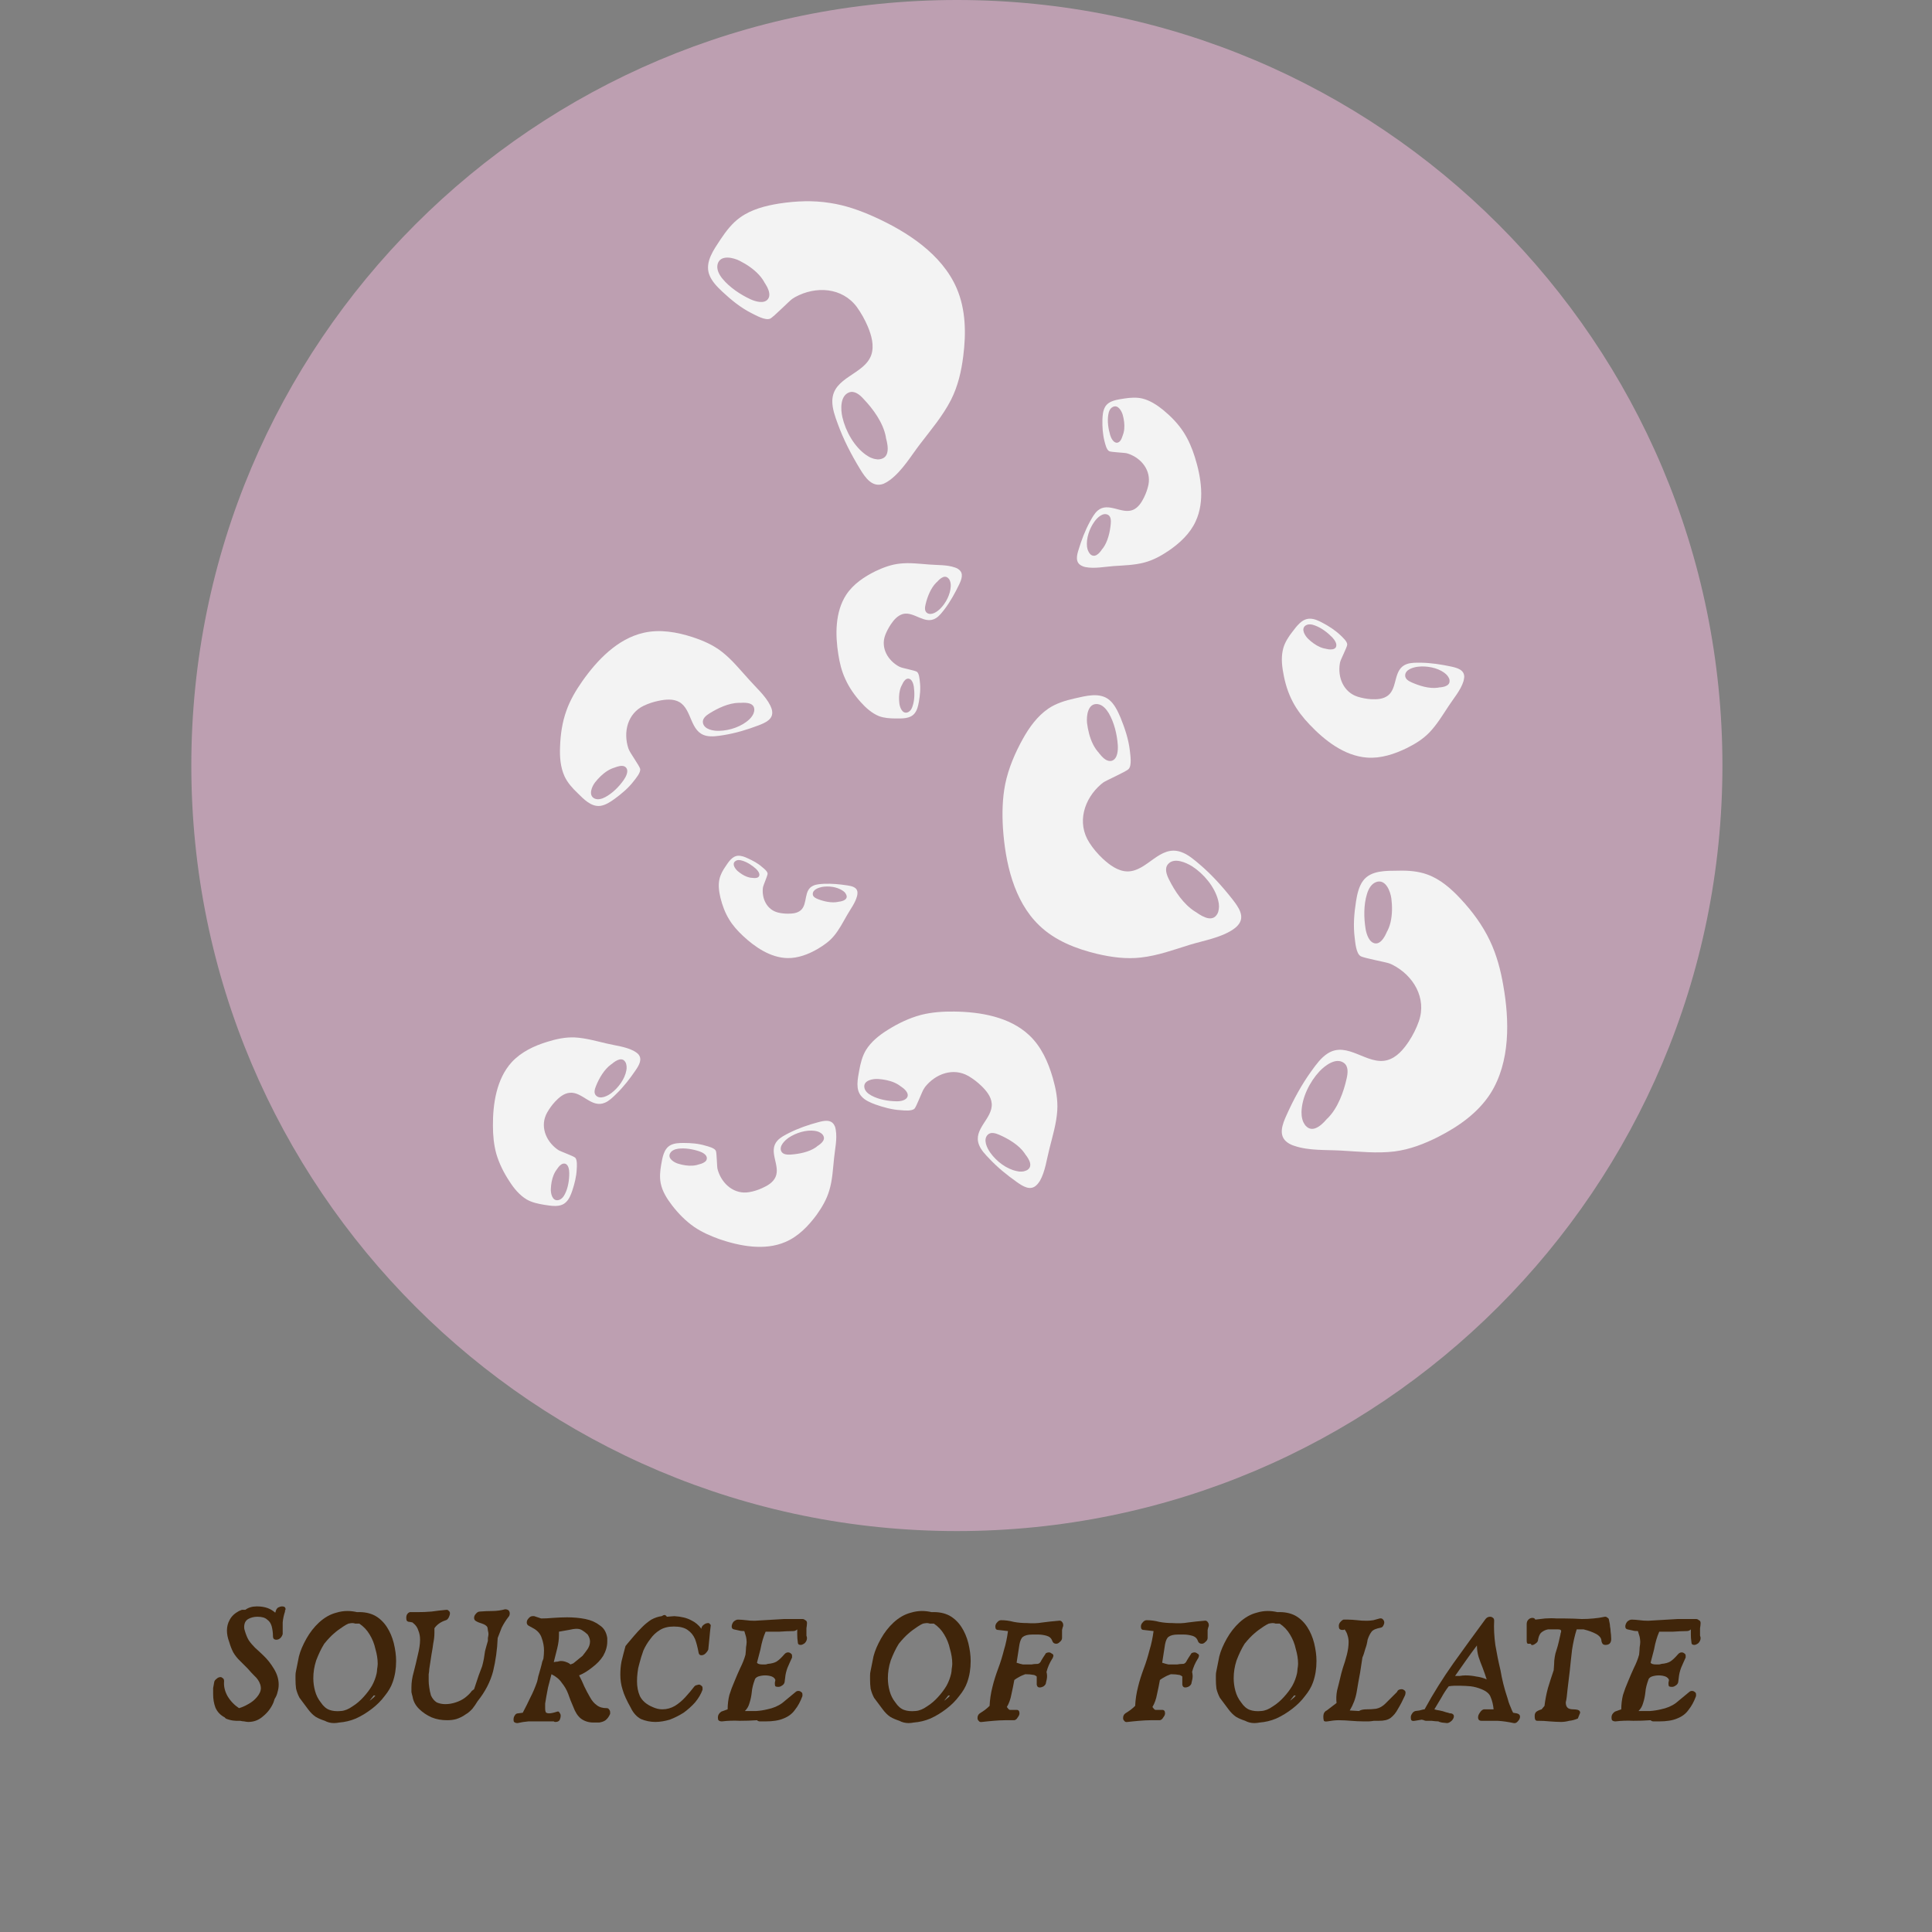
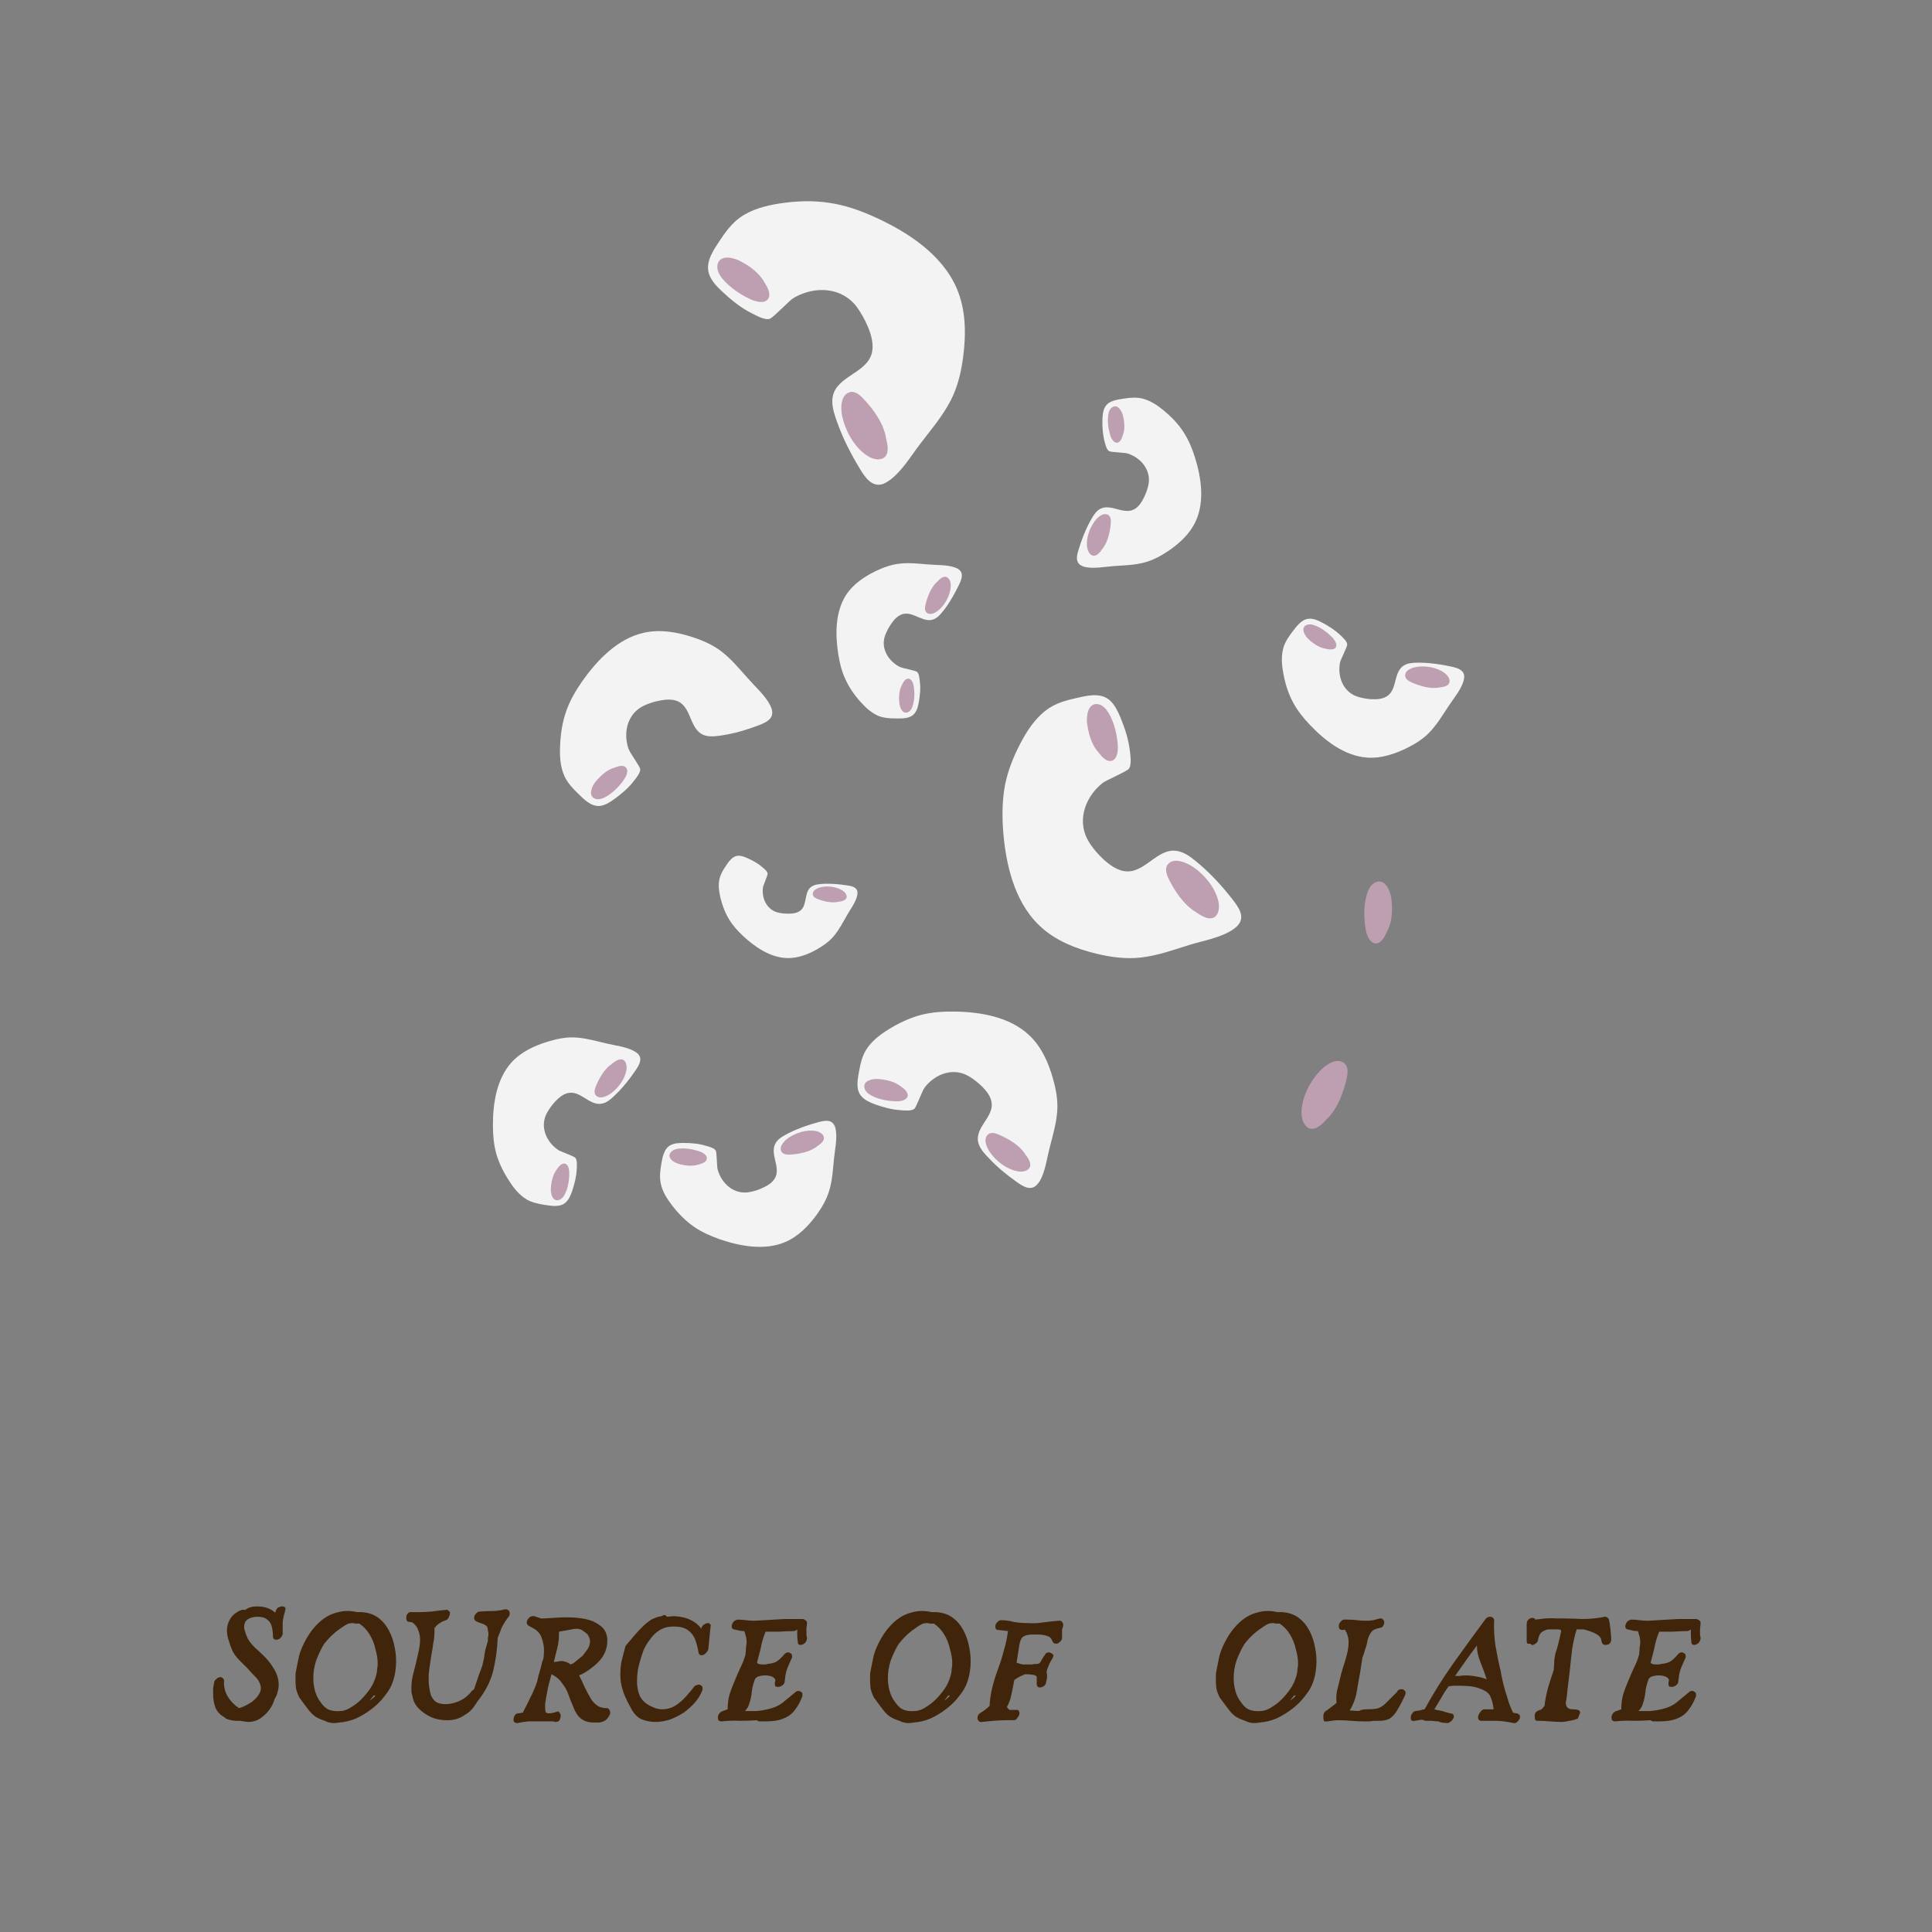
<svg xmlns="http://www.w3.org/2000/svg" version="1.0" preserveAspectRatio="xMidYMid meet" height="70" viewBox="0 0 52.5 52.5" zoomAndPan="magnify" width="70">
  <rect x="0" y="0" width="52.5" height="52.5" fill="#808080" stroke="none" />
  <defs>
    <g />
    <clipPath id="9fcb694daf">
      <path clip-rule="nonzero" d="M 5.199 0 L 46.805 0 L 46.805 41.605 L 5.199 41.605 Z M 5.199 0" />
    </clipPath>
    <clipPath id="111781fec9">
-       <path clip-rule="nonzero" d="M 26.004 0 C 14.516 0 5.199 9.312 5.199 20.801 C 5.199 32.289 14.516 41.605 26.004 41.605 C 37.492 41.605 46.805 32.289 46.805 20.801 C 46.805 9.312 37.492 0 26.004 0 Z M 26.004 0" />
-     </clipPath>
+       </clipPath>
  </defs>
  <g clip-path="url(#9fcb694daf)">
    <g clip-path="url(#111781fec9)">
      <path fill-rule="nonzero" fill-opacity="1" d="M 5.199 0 L 46.805 0 L 46.805 41.605 L 5.199 41.605 Z M 5.199 0" fill="#bd9fb1" />
    </g>
  </g>
  <g fill-opacity="1" fill="#40250a">
    <g transform="translate(5.651, 46.761)">
      <g>
        <path d="M 0.875 0 C 0.738 0.008 0.609 -0.008 0.484 -0.062 L 0.453 -0.094 C 0.336 -0.156 0.254 -0.242 0.203 -0.359 C 0.16 -0.473 0.141 -0.594 0.141 -0.719 C 0.141 -0.781 0.141 -0.836 0.141 -0.891 C 0.148 -0.941 0.16 -1 0.172 -1.062 C 0.18 -1.094 0.203 -1.117 0.234 -1.141 C 0.266 -1.172 0.301 -1.188 0.344 -1.188 C 0.363 -1.188 0.383 -1.176 0.406 -1.156 C 0.426 -1.145 0.438 -1.117 0.438 -1.078 C 0.426 -0.941 0.457 -0.805 0.531 -0.672 C 0.613 -0.535 0.719 -0.426 0.844 -0.344 C 0.914 -0.363 1 -0.398 1.094 -0.453 C 1.188 -0.504 1.266 -0.566 1.328 -0.641 C 1.398 -0.723 1.438 -0.805 1.438 -0.891 C 1.438 -0.922 1.43 -0.953 1.422 -0.984 C 1.391 -1.078 1.336 -1.156 1.266 -1.219 C 1.203 -1.281 1.141 -1.348 1.078 -1.422 L 0.875 -1.625 C 0.801 -1.695 0.738 -1.773 0.688 -1.859 C 0.645 -1.941 0.609 -2.035 0.578 -2.141 C 0.535 -2.254 0.516 -2.359 0.516 -2.453 C 0.516 -2.555 0.539 -2.656 0.594 -2.75 C 0.645 -2.844 0.727 -2.922 0.844 -2.984 L 0.922 -3.016 L 1.016 -3.016 C 1.098 -3.078 1.203 -3.109 1.328 -3.109 C 1.441 -3.109 1.539 -3.094 1.625 -3.062 C 1.707 -3.031 1.773 -2.988 1.828 -2.938 L 1.844 -2.984 C 1.852 -3.023 1.875 -3.055 1.906 -3.078 C 1.945 -3.098 1.984 -3.109 2.016 -3.109 C 2.078 -3.109 2.109 -3.082 2.109 -3.031 C 2.109 -3.02 2.102 -3.008 2.094 -3 C 2.094 -2.988 2.094 -2.977 2.094 -2.969 C 2.062 -2.875 2.039 -2.773 2.031 -2.672 C 2.031 -2.566 2.031 -2.461 2.031 -2.359 C 2.02 -2.316 2 -2.281 1.969 -2.25 C 1.938 -2.219 1.898 -2.203 1.859 -2.203 C 1.836 -2.203 1.816 -2.207 1.797 -2.219 C 1.773 -2.238 1.766 -2.27 1.766 -2.312 C 1.766 -2.395 1.754 -2.477 1.734 -2.562 C 1.711 -2.645 1.672 -2.707 1.609 -2.75 C 1.555 -2.801 1.469 -2.828 1.344 -2.828 C 1.25 -2.828 1.164 -2.805 1.094 -2.766 C 1.02 -2.723 0.984 -2.648 0.984 -2.547 C 0.984 -2.516 0.988 -2.484 1 -2.453 C 1.031 -2.348 1.066 -2.258 1.109 -2.188 C 1.16 -2.113 1.219 -2.047 1.281 -1.984 C 1.352 -1.922 1.426 -1.852 1.5 -1.781 C 1.613 -1.676 1.711 -1.551 1.797 -1.406 C 1.879 -1.27 1.922 -1.129 1.922 -0.984 C 1.922 -0.91 1.91 -0.844 1.891 -0.781 C 1.879 -0.719 1.852 -0.656 1.812 -0.594 L 1.781 -0.5 C 1.719 -0.352 1.625 -0.227 1.5 -0.125 C 1.383 -0.02 1.25 0.031 1.094 0.031 C 1.062 0.031 1.023 0.023 0.984 0.016 C 0.953 0.016 0.914 0.008 0.875 0 Z M 0.875 0" />
      </g>
    </g>
    <g transform="translate(7.889, 46.761)">
      <g>
        <path d="M 1.328 0.047 C 1.285 0.055 1.238 0.062 1.188 0.062 C 1.094 0.062 1.008 0.039 0.938 0 C 0.844 -0.031 0.758 -0.066 0.688 -0.109 C 0.613 -0.16 0.547 -0.227 0.484 -0.312 C 0.422 -0.395 0.344 -0.5 0.25 -0.625 C 0.207 -0.707 0.176 -0.789 0.156 -0.875 C 0.145 -0.957 0.141 -1.039 0.141 -1.125 C 0.141 -1.156 0.141 -1.191 0.141 -1.234 C 0.141 -1.273 0.145 -1.316 0.156 -1.359 L 0.234 -1.75 C 0.273 -1.906 0.344 -2.066 0.438 -2.234 C 0.531 -2.398 0.645 -2.547 0.781 -2.672 C 0.926 -2.805 1.082 -2.895 1.25 -2.938 C 1.352 -2.969 1.453 -2.984 1.547 -2.984 C 1.641 -2.984 1.727 -2.973 1.812 -2.953 C 2 -2.961 2.16 -2.93 2.297 -2.859 C 2.43 -2.785 2.539 -2.68 2.625 -2.547 C 2.707 -2.422 2.77 -2.273 2.812 -2.109 C 2.852 -1.941 2.875 -1.781 2.875 -1.625 C 2.875 -1.414 2.844 -1.223 2.781 -1.047 C 2.738 -0.922 2.664 -0.797 2.562 -0.672 C 2.469 -0.547 2.352 -0.43 2.219 -0.328 C 2.082 -0.223 1.938 -0.133 1.781 -0.062 C 1.633 0 1.484 0.035 1.328 0.047 Z M 1.375 -0.266 C 1.477 -0.273 1.582 -0.316 1.688 -0.391 C 1.801 -0.461 1.898 -0.547 1.984 -0.641 C 2.078 -0.742 2.156 -0.848 2.219 -0.953 C 2.281 -1.066 2.32 -1.176 2.344 -1.281 C 2.352 -1.32 2.359 -1.363 2.359 -1.406 C 2.367 -1.457 2.375 -1.504 2.375 -1.547 C 2.375 -1.68 2.352 -1.816 2.312 -1.953 C 2.281 -2.098 2.227 -2.227 2.156 -2.344 C 2.082 -2.469 1.988 -2.566 1.875 -2.641 C 1.832 -2.641 1.797 -2.641 1.766 -2.641 C 1.742 -2.648 1.719 -2.656 1.688 -2.656 C 1.656 -2.656 1.617 -2.648 1.578 -2.641 C 1.547 -2.629 1.5 -2.602 1.438 -2.562 C 1.344 -2.5 1.258 -2.438 1.188 -2.375 C 1.113 -2.312 1.023 -2.219 0.922 -2.094 C 0.836 -1.957 0.766 -1.805 0.703 -1.641 C 0.648 -1.473 0.625 -1.312 0.625 -1.156 C 0.625 -1.039 0.641 -0.926 0.672 -0.812 C 0.703 -0.695 0.754 -0.594 0.828 -0.5 C 0.898 -0.395 0.977 -0.328 1.062 -0.297 C 1.145 -0.266 1.25 -0.254 1.375 -0.266 Z M 2.156 -0.547 C 2.188 -0.566 2.211 -0.586 2.234 -0.609 C 2.266 -0.629 2.289 -0.656 2.312 -0.688 L 2.266 -0.688 Z M 2.156 -0.547" />
      </g>
    </g>
  </g>
  <g fill-opacity="1" fill="#40250a">
    <g transform="translate(10.899, 46.761)">
      <g>
        <path d="M 1.75 -0.172 C 1.676 -0.117 1.594 -0.078 1.5 -0.047 C 1.414 -0.023 1.332 -0.016 1.25 -0.016 C 1.102 -0.016 0.961 -0.039 0.828 -0.094 C 0.691 -0.156 0.578 -0.234 0.484 -0.328 C 0.391 -0.422 0.332 -0.531 0.312 -0.656 C 0.301 -0.695 0.289 -0.738 0.281 -0.781 C 0.281 -0.82 0.281 -0.863 0.281 -0.906 C 0.281 -1.039 0.301 -1.18 0.344 -1.328 C 0.383 -1.484 0.422 -1.633 0.453 -1.781 C 0.492 -1.938 0.516 -2.078 0.516 -2.203 C 0.516 -2.297 0.5 -2.379 0.469 -2.453 C 0.445 -2.535 0.398 -2.602 0.328 -2.656 L 0.312 -2.672 L 0.234 -2.688 C 0.203 -2.688 0.176 -2.695 0.156 -2.719 C 0.145 -2.738 0.141 -2.766 0.141 -2.797 C 0.141 -2.836 0.148 -2.875 0.172 -2.906 C 0.203 -2.945 0.238 -2.961 0.281 -2.953 C 0.312 -2.953 0.336 -2.953 0.359 -2.953 C 0.391 -2.953 0.414 -2.953 0.438 -2.953 C 0.57 -2.953 0.703 -2.957 0.828 -2.969 C 0.961 -2.988 1.098 -3.004 1.234 -3.016 C 1.266 -3.016 1.285 -3.004 1.297 -2.984 C 1.316 -2.973 1.328 -2.953 1.328 -2.922 C 1.328 -2.891 1.316 -2.852 1.297 -2.812 C 1.273 -2.77 1.25 -2.742 1.219 -2.734 C 1.082 -2.691 0.977 -2.617 0.906 -2.516 C 0.906 -2.492 0.906 -2.473 0.906 -2.453 C 0.906 -2.43 0.906 -2.41 0.906 -2.391 C 0.906 -2.297 0.895 -2.203 0.875 -2.109 C 0.863 -2.016 0.848 -1.914 0.828 -1.812 L 0.766 -1.406 C 0.766 -1.363 0.758 -1.316 0.75 -1.266 C 0.75 -1.223 0.75 -1.164 0.75 -1.094 C 0.75 -1.039 0.754 -0.977 0.766 -0.906 C 0.773 -0.844 0.789 -0.77 0.812 -0.688 C 0.852 -0.602 0.906 -0.539 0.969 -0.5 C 1.039 -0.469 1.117 -0.453 1.203 -0.453 C 1.297 -0.453 1.391 -0.469 1.484 -0.5 C 1.578 -0.531 1.66 -0.57 1.734 -0.625 C 1.816 -0.688 1.879 -0.75 1.922 -0.812 L 1.984 -0.859 C 2.035 -1.016 2.078 -1.141 2.109 -1.234 C 2.148 -1.336 2.18 -1.422 2.203 -1.484 C 2.223 -1.555 2.238 -1.625 2.25 -1.688 C 2.258 -1.75 2.27 -1.816 2.281 -1.891 C 2.301 -1.973 2.328 -2.066 2.359 -2.172 C 2.359 -2.191 2.359 -2.219 2.359 -2.25 C 2.367 -2.289 2.375 -2.328 2.375 -2.359 C 2.375 -2.391 2.367 -2.422 2.359 -2.453 C 2.359 -2.484 2.352 -2.516 2.344 -2.547 C 2.32 -2.586 2.273 -2.617 2.203 -2.641 C 2.141 -2.66 2.086 -2.68 2.047 -2.703 C 2.004 -2.723 1.984 -2.754 1.984 -2.797 C 1.984 -2.836 2 -2.875 2.031 -2.906 C 2.062 -2.945 2.098 -2.969 2.141 -2.969 C 2.254 -2.977 2.367 -2.984 2.484 -2.984 C 2.598 -2.984 2.711 -3 2.828 -3.031 C 2.867 -3.031 2.898 -3.02 2.922 -3 C 2.941 -2.977 2.953 -2.953 2.953 -2.922 C 2.953 -2.879 2.941 -2.848 2.922 -2.828 C 2.848 -2.734 2.785 -2.633 2.734 -2.531 C 2.691 -2.426 2.656 -2.332 2.625 -2.25 C 2.613 -1.938 2.57 -1.633 2.5 -1.344 C 2.426 -1.062 2.285 -0.789 2.078 -0.531 C 2.035 -0.457 1.988 -0.391 1.938 -0.328 C 1.883 -0.266 1.82 -0.211 1.75 -0.172 Z M 1.75 -0.172" />
      </g>
    </g>
  </g>
  <g fill-opacity="1" fill="#40250a">
    <g transform="translate(13.814, 46.761)">
      <g>
        <path d="M 0.25 0.062 C 0.207 0.062 0.176 0.051 0.156 0.031 C 0.145 0.02 0.141 0 0.141 -0.031 C 0.141 -0.07 0.148 -0.109 0.172 -0.141 C 0.191 -0.18 0.223 -0.203 0.266 -0.203 L 0.391 -0.219 C 0.461 -0.352 0.531 -0.488 0.594 -0.625 C 0.664 -0.758 0.727 -0.906 0.781 -1.062 C 0.789 -1.094 0.801 -1.141 0.812 -1.203 C 0.832 -1.273 0.852 -1.348 0.875 -1.422 C 0.895 -1.492 0.91 -1.555 0.922 -1.609 C 0.941 -1.66 0.953 -1.688 0.953 -1.688 C 0.961 -1.758 0.969 -1.832 0.969 -1.906 C 0.969 -2.031 0.945 -2.145 0.906 -2.25 C 0.875 -2.352 0.805 -2.438 0.703 -2.5 L 0.562 -2.578 C 0.52 -2.598 0.5 -2.629 0.5 -2.672 C 0.5 -2.711 0.516 -2.75 0.547 -2.781 C 0.578 -2.82 0.613 -2.844 0.656 -2.844 C 0.664 -2.844 0.68 -2.844 0.703 -2.844 L 0.891 -2.781 C 0.984 -2.781 1.094 -2.785 1.219 -2.797 C 1.344 -2.805 1.469 -2.812 1.594 -2.812 C 1.77 -2.812 1.938 -2.797 2.094 -2.766 C 2.25 -2.734 2.379 -2.676 2.484 -2.594 C 2.598 -2.52 2.664 -2.406 2.688 -2.25 C 2.688 -2.227 2.688 -2.207 2.688 -2.188 C 2.688 -2.176 2.688 -2.164 2.688 -2.156 C 2.688 -2.02 2.648 -1.891 2.578 -1.766 C 2.504 -1.648 2.406 -1.547 2.281 -1.453 C 2.164 -1.359 2.047 -1.285 1.922 -1.234 C 1.973 -1.141 2.02 -1.039 2.062 -0.938 C 2.113 -0.832 2.164 -0.734 2.219 -0.641 C 2.27 -0.547 2.332 -0.473 2.406 -0.422 C 2.477 -0.367 2.566 -0.344 2.672 -0.344 C 2.703 -0.344 2.723 -0.332 2.734 -0.312 C 2.754 -0.289 2.766 -0.266 2.766 -0.234 C 2.766 -0.211 2.766 -0.195 2.766 -0.188 C 2.734 -0.113 2.691 -0.055 2.641 -0.016 C 2.598 0.016 2.539 0.035 2.469 0.047 C 2.414 0.047 2.363 0.047 2.312 0.047 C 2.176 0.047 2.062 0.008 1.969 -0.062 C 1.883 -0.133 1.816 -0.238 1.766 -0.375 C 1.711 -0.5 1.664 -0.617 1.625 -0.734 C 1.582 -0.848 1.523 -0.945 1.453 -1.031 C 1.391 -1.125 1.297 -1.203 1.172 -1.266 L 1.078 -0.906 L 1.031 -0.656 C 1.02 -0.582 1.008 -0.52 1 -0.469 C 1 -0.414 1 -0.367 1 -0.328 C 1 -0.297 1.004 -0.266 1.016 -0.234 C 1.035 -0.211 1.066 -0.203 1.109 -0.203 C 1.16 -0.203 1.234 -0.219 1.328 -0.25 C 1.359 -0.258 1.379 -0.25 1.391 -0.219 C 1.41 -0.195 1.422 -0.172 1.422 -0.141 C 1.422 -0.098 1.41 -0.055 1.391 -0.016 C 1.367 0.016 1.332 0.031 1.281 0.031 C 1.281 0.031 1.273 0.031 1.266 0.031 C 1.254 0.031 1.242 0.023 1.234 0.016 L 1.094 0.016 C 1.051 0.016 1.008 0.016 0.969 0.016 C 0.938 0.016 0.898 0.016 0.859 0.016 C 0.754 0.016 0.648 0.016 0.547 0.016 C 0.453 0.023 0.352 0.039 0.25 0.062 Z M 1.688 -1.531 L 1.766 -1.562 L 2.016 -1.766 C 2.066 -1.828 2.113 -1.891 2.156 -1.953 C 2.195 -2.016 2.219 -2.082 2.219 -2.156 C 2.219 -2.219 2.195 -2.281 2.156 -2.344 C 2.102 -2.395 2.055 -2.43 2.016 -2.453 C 1.973 -2.484 1.922 -2.5 1.859 -2.5 C 1.797 -2.5 1.723 -2.488 1.641 -2.469 C 1.566 -2.457 1.477 -2.441 1.375 -2.422 C 1.375 -2.41 1.375 -2.395 1.375 -2.375 C 1.375 -2.352 1.375 -2.336 1.375 -2.328 C 1.375 -2.211 1.359 -2.094 1.328 -1.969 C 1.297 -1.844 1.266 -1.719 1.234 -1.594 C 1.273 -1.602 1.312 -1.609 1.344 -1.609 C 1.375 -1.617 1.398 -1.625 1.422 -1.625 C 1.484 -1.625 1.535 -1.613 1.578 -1.594 C 1.617 -1.582 1.656 -1.562 1.688 -1.531 Z M 1.688 -1.531" />
      </g>
    </g>
  </g>
  <g fill-opacity="1" fill="#40250a">
    <g transform="translate(16.716, 46.761)">
      <g>
        <path d="M 0.422 -0.359 C 0.316 -0.547 0.242 -0.707 0.203 -0.844 C 0.16 -0.977 0.141 -1.113 0.141 -1.25 C 0.141 -1.363 0.148 -1.484 0.172 -1.609 C 0.203 -1.734 0.238 -1.875 0.281 -2.031 L 0.344 -2.109 C 0.395 -2.172 0.453 -2.238 0.516 -2.312 C 0.586 -2.395 0.66 -2.473 0.734 -2.547 C 0.816 -2.629 0.898 -2.695 0.984 -2.75 C 1.078 -2.801 1.172 -2.832 1.266 -2.844 C 1.297 -2.863 1.32 -2.875 1.344 -2.875 C 1.363 -2.875 1.383 -2.859 1.406 -2.828 L 1.609 -2.844 C 1.797 -2.832 1.945 -2.797 2.062 -2.734 C 2.176 -2.68 2.27 -2.602 2.344 -2.5 C 2.344 -2.539 2.363 -2.578 2.406 -2.609 C 2.445 -2.641 2.488 -2.656 2.531 -2.656 C 2.551 -2.656 2.566 -2.645 2.578 -2.625 C 2.598 -2.613 2.602 -2.594 2.594 -2.562 C 2.582 -2.457 2.57 -2.352 2.562 -2.25 C 2.551 -2.145 2.539 -2.039 2.531 -1.938 C 2.52 -1.906 2.492 -1.867 2.453 -1.828 C 2.422 -1.797 2.383 -1.781 2.344 -1.781 C 2.301 -1.781 2.273 -1.805 2.266 -1.859 C 2.242 -1.992 2.211 -2.113 2.172 -2.219 C 2.129 -2.32 2.062 -2.406 1.969 -2.469 C 1.883 -2.531 1.758 -2.562 1.594 -2.562 C 1.445 -2.562 1.32 -2.531 1.219 -2.469 C 1.113 -2.406 1.023 -2.32 0.953 -2.219 C 0.879 -2.125 0.816 -2.02 0.766 -1.906 C 0.723 -1.789 0.688 -1.672 0.656 -1.547 C 0.633 -1.473 0.617 -1.395 0.609 -1.312 C 0.598 -1.227 0.594 -1.148 0.594 -1.078 C 0.594 -0.93 0.617 -0.797 0.672 -0.672 C 0.734 -0.547 0.848 -0.445 1.016 -0.375 C 1.109 -0.332 1.195 -0.312 1.281 -0.312 C 1.406 -0.312 1.52 -0.344 1.625 -0.406 C 1.727 -0.469 1.82 -0.547 1.906 -0.641 C 2 -0.742 2.082 -0.844 2.156 -0.938 C 2.176 -0.957 2.195 -0.969 2.219 -0.969 C 2.238 -0.977 2.258 -0.984 2.281 -0.984 C 2.301 -0.984 2.32 -0.973 2.344 -0.953 C 2.363 -0.941 2.375 -0.922 2.375 -0.891 C 2.375 -0.867 2.375 -0.852 2.375 -0.844 C 2.332 -0.727 2.266 -0.613 2.172 -0.5 C 2.078 -0.395 1.973 -0.301 1.859 -0.219 C 1.742 -0.145 1.617 -0.082 1.484 -0.031 C 1.348 0.008 1.219 0.031 1.094 0.031 C 0.957 0.031 0.828 0.004 0.703 -0.047 C 0.586 -0.109 0.492 -0.211 0.422 -0.359 Z M 0.422 -0.359" />
      </g>
    </g>
  </g>
  <g fill-opacity="1" fill="#40250a">
    <g transform="translate(19.367, 46.761)">
      <g>
        <path d="M 0.25 0.016 C 0.207 0.016 0.176 0.004 0.156 -0.016 C 0.145 -0.035 0.141 -0.062 0.141 -0.094 C 0.141 -0.156 0.172 -0.207 0.234 -0.25 L 0.406 -0.312 C 0.406 -0.445 0.422 -0.578 0.453 -0.703 C 0.492 -0.828 0.539 -0.953 0.594 -1.078 C 0.645 -1.203 0.695 -1.32 0.75 -1.438 C 0.812 -1.562 0.859 -1.68 0.891 -1.797 C 0.898 -1.879 0.906 -1.945 0.906 -2 C 0.914 -2.051 0.922 -2.098 0.922 -2.141 C 0.922 -2.191 0.914 -2.238 0.906 -2.281 C 0.895 -2.32 0.879 -2.375 0.859 -2.438 C 0.805 -2.438 0.758 -2.441 0.719 -2.453 C 0.676 -2.461 0.629 -2.473 0.578 -2.484 C 0.535 -2.492 0.516 -2.52 0.516 -2.562 C 0.516 -2.602 0.531 -2.645 0.562 -2.688 C 0.602 -2.727 0.645 -2.75 0.688 -2.75 C 0.758 -2.75 0.832 -2.742 0.906 -2.734 C 0.977 -2.723 1.055 -2.719 1.141 -2.719 L 1.938 -2.766 C 1.977 -2.766 2.02 -2.766 2.062 -2.766 C 2.113 -2.766 2.16 -2.766 2.203 -2.766 C 2.242 -2.766 2.281 -2.766 2.312 -2.766 C 2.352 -2.766 2.395 -2.766 2.438 -2.766 C 2.469 -2.766 2.492 -2.754 2.516 -2.734 C 2.547 -2.723 2.562 -2.695 2.562 -2.656 C 2.562 -2.613 2.555 -2.566 2.547 -2.516 C 2.547 -2.473 2.547 -2.426 2.547 -2.375 C 2.547 -2.352 2.547 -2.332 2.547 -2.312 C 2.555 -2.289 2.562 -2.27 2.562 -2.25 C 2.562 -2.195 2.539 -2.148 2.5 -2.109 C 2.457 -2.078 2.422 -2.062 2.391 -2.062 C 2.336 -2.062 2.312 -2.086 2.312 -2.141 C 2.301 -2.211 2.297 -2.281 2.297 -2.344 C 2.297 -2.363 2.297 -2.383 2.297 -2.406 C 2.297 -2.438 2.297 -2.461 2.297 -2.484 C 2.266 -2.453 2.227 -2.438 2.188 -2.438 C 2.062 -2.438 1.938 -2.43 1.812 -2.422 C 1.688 -2.422 1.562 -2.422 1.438 -2.422 C 1.406 -2.348 1.379 -2.273 1.359 -2.203 C 1.336 -2.129 1.316 -2.039 1.297 -1.938 C 1.273 -1.844 1.242 -1.723 1.203 -1.578 C 1.223 -1.547 1.273 -1.531 1.359 -1.531 C 1.379 -1.531 1.398 -1.531 1.422 -1.531 C 1.441 -1.531 1.469 -1.535 1.5 -1.547 C 1.602 -1.555 1.68 -1.578 1.734 -1.609 C 1.797 -1.648 1.863 -1.711 1.938 -1.797 C 1.969 -1.836 2.004 -1.859 2.047 -1.859 C 2.078 -1.859 2.102 -1.848 2.125 -1.828 C 2.145 -1.816 2.156 -1.797 2.156 -1.766 C 2.156 -1.742 2.156 -1.727 2.156 -1.719 C 2.113 -1.625 2.07 -1.531 2.031 -1.438 C 2 -1.352 1.977 -1.266 1.969 -1.172 L 1.953 -1.047 C 1.941 -1.004 1.914 -0.973 1.875 -0.953 C 1.844 -0.93 1.812 -0.922 1.781 -0.922 C 1.75 -0.922 1.723 -0.926 1.703 -0.938 C 1.691 -0.957 1.688 -0.988 1.688 -1.031 L 1.703 -1.109 C 1.691 -1.148 1.66 -1.18 1.609 -1.203 C 1.555 -1.223 1.492 -1.234 1.422 -1.234 C 1.359 -1.234 1.297 -1.223 1.234 -1.203 C 1.18 -1.18 1.148 -1.148 1.141 -1.109 C 1.098 -0.992 1.07 -0.883 1.062 -0.781 C 1.051 -0.676 1.031 -0.578 1 -0.484 C 0.977 -0.398 0.938 -0.328 0.875 -0.266 C 0.977 -0.266 1.082 -0.266 1.188 -0.266 C 1.289 -0.273 1.391 -0.289 1.484 -0.312 C 1.641 -0.344 1.773 -0.398 1.891 -0.484 C 2.004 -0.578 2.125 -0.676 2.25 -0.781 C 2.27 -0.801 2.297 -0.812 2.328 -0.812 C 2.359 -0.812 2.383 -0.801 2.406 -0.781 C 2.426 -0.77 2.438 -0.75 2.438 -0.719 C 2.438 -0.695 2.438 -0.68 2.438 -0.672 C 2.383 -0.523 2.316 -0.398 2.234 -0.297 C 2.16 -0.191 2.055 -0.113 1.922 -0.062 C 1.797 -0.008 1.633 0.016 1.438 0.016 C 1.406 0.016 1.375 0.016 1.344 0.016 C 1.32 0.016 1.301 0.016 1.281 0.016 C 1.25 0.016 1.223 0.004 1.203 -0.016 C 1.047 -0.004 0.891 0 0.734 0 C 0.578 -0.008 0.414 -0.004 0.25 0.016 Z M 0.25 0.016" />
      </g>
    </g>
  </g>
  <g fill-opacity="1" fill="#40250a">
    <g transform="translate(22.067, 46.761)">
      <g />
    </g>
  </g>
  <g fill-opacity="1" fill="#40250a">
    <g transform="translate(23.502, 46.761)">
      <g>
        <path d="M 1.328 0.047 C 1.285 0.055 1.238 0.062 1.188 0.062 C 1.094 0.062 1.008 0.039 0.938 0 C 0.844 -0.031 0.758 -0.066 0.688 -0.109 C 0.613 -0.16 0.547 -0.227 0.484 -0.312 C 0.422 -0.395 0.344 -0.5 0.25 -0.625 C 0.207 -0.707 0.176 -0.789 0.156 -0.875 C 0.145 -0.957 0.141 -1.039 0.141 -1.125 C 0.141 -1.156 0.141 -1.191 0.141 -1.234 C 0.141 -1.273 0.145 -1.316 0.156 -1.359 L 0.234 -1.75 C 0.273 -1.906 0.344 -2.066 0.438 -2.234 C 0.531 -2.398 0.645 -2.547 0.781 -2.672 C 0.926 -2.805 1.082 -2.895 1.25 -2.938 C 1.352 -2.969 1.453 -2.984 1.547 -2.984 C 1.641 -2.984 1.727 -2.973 1.812 -2.953 C 2 -2.961 2.16 -2.93 2.297 -2.859 C 2.43 -2.785 2.539 -2.68 2.625 -2.547 C 2.707 -2.422 2.77 -2.273 2.812 -2.109 C 2.852 -1.941 2.875 -1.781 2.875 -1.625 C 2.875 -1.414 2.844 -1.223 2.781 -1.047 C 2.738 -0.922 2.664 -0.797 2.562 -0.672 C 2.469 -0.547 2.352 -0.43 2.219 -0.328 C 2.082 -0.223 1.938 -0.133 1.781 -0.062 C 1.633 0 1.484 0.035 1.328 0.047 Z M 1.375 -0.266 C 1.477 -0.273 1.582 -0.316 1.688 -0.391 C 1.801 -0.461 1.898 -0.547 1.984 -0.641 C 2.078 -0.742 2.156 -0.848 2.219 -0.953 C 2.281 -1.066 2.32 -1.176 2.344 -1.281 C 2.352 -1.32 2.359 -1.363 2.359 -1.406 C 2.367 -1.457 2.375 -1.504 2.375 -1.547 C 2.375 -1.68 2.352 -1.816 2.312 -1.953 C 2.281 -2.098 2.227 -2.227 2.156 -2.344 C 2.082 -2.469 1.988 -2.566 1.875 -2.641 C 1.832 -2.641 1.797 -2.641 1.766 -2.641 C 1.742 -2.648 1.719 -2.656 1.688 -2.656 C 1.656 -2.656 1.617 -2.648 1.578 -2.641 C 1.547 -2.629 1.5 -2.602 1.438 -2.562 C 1.344 -2.5 1.258 -2.438 1.188 -2.375 C 1.113 -2.312 1.023 -2.219 0.922 -2.094 C 0.836 -1.957 0.766 -1.805 0.703 -1.641 C 0.648 -1.473 0.625 -1.312 0.625 -1.156 C 0.625 -1.039 0.641 -0.926 0.672 -0.812 C 0.703 -0.695 0.754 -0.594 0.828 -0.5 C 0.898 -0.395 0.977 -0.328 1.062 -0.297 C 1.145 -0.266 1.25 -0.254 1.375 -0.266 Z M 2.156 -0.547 C 2.188 -0.566 2.211 -0.586 2.234 -0.609 C 2.266 -0.629 2.289 -0.656 2.312 -0.688 L 2.266 -0.688 Z M 2.156 -0.547" />
      </g>
    </g>
  </g>
  <g fill-opacity="1" fill="#40250a">
    <g transform="translate(26.422, 46.761)">
      <g>
        <path d="M 0.266 0.031 C 0.223 0.039 0.191 0.031 0.172 0 C 0.148 -0.02 0.141 -0.047 0.141 -0.078 C 0.141 -0.129 0.16 -0.172 0.203 -0.203 C 0.254 -0.234 0.301 -0.266 0.344 -0.297 C 0.383 -0.328 0.426 -0.363 0.469 -0.406 C 0.477 -0.582 0.504 -0.754 0.547 -0.922 C 0.586 -1.086 0.641 -1.254 0.703 -1.422 C 0.766 -1.586 0.816 -1.754 0.859 -1.922 C 0.91 -2.086 0.945 -2.258 0.969 -2.438 L 0.703 -2.469 C 0.648 -2.469 0.625 -2.5 0.625 -2.562 C 0.625 -2.602 0.641 -2.641 0.672 -2.672 C 0.703 -2.711 0.738 -2.734 0.781 -2.734 C 0.895 -2.734 1.008 -2.719 1.125 -2.688 C 1.25 -2.664 1.367 -2.656 1.484 -2.656 C 1.629 -2.645 1.77 -2.648 1.906 -2.672 C 2.051 -2.691 2.195 -2.707 2.344 -2.719 C 2.383 -2.727 2.414 -2.719 2.438 -2.688 C 2.457 -2.664 2.469 -2.641 2.469 -2.609 C 2.469 -2.598 2.469 -2.586 2.469 -2.578 C 2.457 -2.547 2.445 -2.508 2.438 -2.469 C 2.438 -2.438 2.438 -2.398 2.438 -2.359 C 2.438 -2.348 2.438 -2.332 2.438 -2.312 C 2.438 -2.289 2.438 -2.27 2.438 -2.25 C 2.438 -2.207 2.414 -2.172 2.375 -2.141 C 2.344 -2.109 2.312 -2.094 2.281 -2.094 C 2.227 -2.094 2.191 -2.117 2.172 -2.172 C 2.148 -2.242 2.098 -2.289 2.016 -2.312 C 1.941 -2.332 1.867 -2.344 1.797 -2.344 C 1.766 -2.344 1.734 -2.344 1.703 -2.344 C 1.672 -2.344 1.645 -2.344 1.625 -2.344 C 1.508 -2.344 1.426 -2.32 1.375 -2.281 C 1.332 -2.25 1.301 -2.18 1.281 -2.078 L 1.203 -1.578 C 1.273 -1.555 1.332 -1.539 1.375 -1.531 C 1.414 -1.531 1.453 -1.531 1.484 -1.531 C 1.523 -1.531 1.566 -1.531 1.609 -1.531 C 1.648 -1.539 1.707 -1.547 1.781 -1.547 C 1.82 -1.555 1.852 -1.586 1.875 -1.641 C 1.906 -1.691 1.941 -1.75 1.984 -1.812 C 1.992 -1.832 2.004 -1.844 2.016 -1.844 C 2.035 -1.852 2.055 -1.859 2.078 -1.859 C 2.109 -1.859 2.133 -1.848 2.156 -1.828 C 2.188 -1.816 2.203 -1.797 2.203 -1.766 C 2.203 -1.754 2.195 -1.738 2.188 -1.719 C 2.188 -1.707 2.18 -1.695 2.172 -1.688 C 2.098 -1.57 2.047 -1.453 2.016 -1.328 C 2.023 -1.297 2.031 -1.258 2.031 -1.219 C 2.031 -1.164 2.02 -1.102 2 -1.031 C 2 -1 1.977 -0.969 1.938 -0.938 C 1.895 -0.914 1.859 -0.906 1.828 -0.906 C 1.785 -0.906 1.758 -0.93 1.75 -0.984 C 1.75 -1.004 1.75 -1.023 1.75 -1.047 C 1.75 -1.066 1.75 -1.082 1.75 -1.094 C 1.75 -1.113 1.75 -1.133 1.75 -1.156 C 1.75 -1.176 1.75 -1.191 1.75 -1.203 C 1.727 -1.223 1.711 -1.234 1.703 -1.234 C 1.691 -1.242 1.672 -1.25 1.641 -1.25 C 1.609 -1.258 1.539 -1.266 1.438 -1.266 C 1.375 -1.242 1.316 -1.219 1.266 -1.188 C 1.223 -1.164 1.18 -1.141 1.141 -1.109 C 1.117 -0.984 1.094 -0.852 1.062 -0.719 C 1.039 -0.594 1 -0.477 0.938 -0.375 C 0.969 -0.332 0.992 -0.305 1.016 -0.297 C 1.047 -0.297 1.109 -0.297 1.203 -0.297 C 1.254 -0.297 1.281 -0.266 1.281 -0.203 C 1.281 -0.172 1.266 -0.133 1.234 -0.094 C 1.211 -0.051 1.18 -0.023 1.141 -0.016 C 1.098 -0.016 1.051 -0.016 1 -0.016 C 0.977 -0.016 0.957 -0.016 0.938 -0.016 C 0.926 -0.016 0.91 -0.016 0.891 -0.016 C 0.785 -0.016 0.68 -0.008 0.578 0 C 0.473 0.008 0.367 0.02 0.266 0.031 Z M 0.266 0.031" />
      </g>
    </g>
  </g>
  <g fill-opacity="1" fill="#40250a">
    <g transform="translate(28.943, 46.761)">
      <g />
    </g>
  </g>
  <g fill-opacity="1" fill="#40250a">
    <g transform="translate(30.378, 46.761)">
      <g>
-         <path d="M 0.266 0.031 C 0.223 0.039 0.191 0.031 0.172 0 C 0.148 -0.02 0.141 -0.047 0.141 -0.078 C 0.141 -0.129 0.16 -0.172 0.203 -0.203 C 0.254 -0.234 0.301 -0.266 0.344 -0.297 C 0.383 -0.328 0.426 -0.363 0.469 -0.406 C 0.477 -0.582 0.504 -0.754 0.547 -0.922 C 0.586 -1.086 0.641 -1.254 0.703 -1.422 C 0.766 -1.586 0.816 -1.754 0.859 -1.922 C 0.91 -2.086 0.945 -2.258 0.969 -2.438 L 0.703 -2.469 C 0.648 -2.469 0.625 -2.5 0.625 -2.562 C 0.625 -2.602 0.641 -2.641 0.672 -2.672 C 0.703 -2.711 0.738 -2.734 0.781 -2.734 C 0.895 -2.734 1.008 -2.719 1.125 -2.688 C 1.25 -2.664 1.367 -2.656 1.484 -2.656 C 1.629 -2.645 1.77 -2.648 1.906 -2.672 C 2.051 -2.691 2.195 -2.707 2.344 -2.719 C 2.383 -2.727 2.414 -2.719 2.438 -2.688 C 2.457 -2.664 2.469 -2.641 2.469 -2.609 C 2.469 -2.598 2.469 -2.586 2.469 -2.578 C 2.457 -2.547 2.445 -2.508 2.438 -2.469 C 2.438 -2.438 2.438 -2.398 2.438 -2.359 C 2.438 -2.348 2.438 -2.332 2.438 -2.312 C 2.438 -2.289 2.438 -2.27 2.438 -2.25 C 2.438 -2.207 2.414 -2.172 2.375 -2.141 C 2.344 -2.109 2.312 -2.094 2.281 -2.094 C 2.227 -2.094 2.191 -2.117 2.172 -2.172 C 2.148 -2.242 2.098 -2.289 2.016 -2.312 C 1.941 -2.332 1.867 -2.344 1.797 -2.344 C 1.766 -2.344 1.734 -2.344 1.703 -2.344 C 1.672 -2.344 1.645 -2.344 1.625 -2.344 C 1.508 -2.344 1.426 -2.32 1.375 -2.281 C 1.332 -2.25 1.301 -2.18 1.281 -2.078 L 1.203 -1.578 C 1.273 -1.555 1.332 -1.539 1.375 -1.531 C 1.414 -1.531 1.453 -1.531 1.484 -1.531 C 1.523 -1.531 1.566 -1.531 1.609 -1.531 C 1.648 -1.539 1.707 -1.547 1.781 -1.547 C 1.82 -1.555 1.852 -1.586 1.875 -1.641 C 1.906 -1.691 1.941 -1.75 1.984 -1.812 C 1.992 -1.832 2.004 -1.844 2.016 -1.844 C 2.035 -1.852 2.055 -1.859 2.078 -1.859 C 2.109 -1.859 2.133 -1.848 2.156 -1.828 C 2.188 -1.816 2.203 -1.797 2.203 -1.766 C 2.203 -1.754 2.195 -1.738 2.188 -1.719 C 2.188 -1.707 2.18 -1.695 2.172 -1.688 C 2.098 -1.57 2.047 -1.453 2.016 -1.328 C 2.023 -1.297 2.031 -1.258 2.031 -1.219 C 2.031 -1.164 2.02 -1.102 2 -1.031 C 2 -1 1.977 -0.969 1.938 -0.938 C 1.895 -0.914 1.859 -0.906 1.828 -0.906 C 1.785 -0.906 1.758 -0.93 1.75 -0.984 C 1.75 -1.004 1.75 -1.023 1.75 -1.047 C 1.75 -1.066 1.75 -1.082 1.75 -1.094 C 1.75 -1.113 1.75 -1.133 1.75 -1.156 C 1.75 -1.176 1.75 -1.191 1.75 -1.203 C 1.727 -1.223 1.711 -1.234 1.703 -1.234 C 1.691 -1.242 1.672 -1.25 1.641 -1.25 C 1.609 -1.258 1.539 -1.266 1.438 -1.266 C 1.375 -1.242 1.316 -1.219 1.266 -1.188 C 1.223 -1.164 1.18 -1.141 1.141 -1.109 C 1.117 -0.984 1.094 -0.852 1.062 -0.719 C 1.039 -0.594 1 -0.477 0.938 -0.375 C 0.969 -0.332 0.992 -0.305 1.016 -0.297 C 1.047 -0.297 1.109 -0.297 1.203 -0.297 C 1.254 -0.297 1.281 -0.266 1.281 -0.203 C 1.281 -0.172 1.266 -0.133 1.234 -0.094 C 1.211 -0.051 1.18 -0.023 1.141 -0.016 C 1.098 -0.016 1.051 -0.016 1 -0.016 C 0.977 -0.016 0.957 -0.016 0.938 -0.016 C 0.926 -0.016 0.91 -0.016 0.891 -0.016 C 0.785 -0.016 0.68 -0.008 0.578 0 C 0.473 0.008 0.367 0.02 0.266 0.031 Z M 0.266 0.031" />
-       </g>
+         </g>
    </g>
  </g>
  <g fill-opacity="1" fill="#40250a">
    <g transform="translate(32.899, 46.761)">
      <g>
        <path d="M 1.328 0.047 C 1.285 0.055 1.238 0.062 1.188 0.062 C 1.094 0.062 1.008 0.039 0.938 0 C 0.844 -0.031 0.758 -0.066 0.688 -0.109 C 0.613 -0.16 0.547 -0.227 0.484 -0.312 C 0.422 -0.395 0.344 -0.5 0.25 -0.625 C 0.207 -0.707 0.176 -0.789 0.156 -0.875 C 0.145 -0.957 0.141 -1.039 0.141 -1.125 C 0.141 -1.156 0.141 -1.191 0.141 -1.234 C 0.141 -1.273 0.145 -1.316 0.156 -1.359 L 0.234 -1.75 C 0.273 -1.906 0.344 -2.066 0.438 -2.234 C 0.531 -2.398 0.645 -2.547 0.781 -2.672 C 0.926 -2.805 1.082 -2.895 1.25 -2.938 C 1.352 -2.969 1.453 -2.984 1.547 -2.984 C 1.641 -2.984 1.727 -2.973 1.812 -2.953 C 2 -2.961 2.16 -2.93 2.297 -2.859 C 2.43 -2.785 2.539 -2.68 2.625 -2.547 C 2.707 -2.422 2.77 -2.273 2.812 -2.109 C 2.852 -1.941 2.875 -1.781 2.875 -1.625 C 2.875 -1.414 2.844 -1.223 2.781 -1.047 C 2.738 -0.922 2.664 -0.797 2.562 -0.672 C 2.469 -0.547 2.352 -0.43 2.219 -0.328 C 2.082 -0.223 1.938 -0.133 1.781 -0.062 C 1.633 0 1.484 0.035 1.328 0.047 Z M 1.375 -0.266 C 1.477 -0.273 1.582 -0.316 1.688 -0.391 C 1.801 -0.461 1.898 -0.547 1.984 -0.641 C 2.078 -0.742 2.156 -0.848 2.219 -0.953 C 2.281 -1.066 2.32 -1.176 2.344 -1.281 C 2.352 -1.32 2.359 -1.363 2.359 -1.406 C 2.367 -1.457 2.375 -1.504 2.375 -1.547 C 2.375 -1.68 2.352 -1.816 2.312 -1.953 C 2.281 -2.098 2.227 -2.227 2.156 -2.344 C 2.082 -2.469 1.988 -2.566 1.875 -2.641 C 1.832 -2.641 1.797 -2.641 1.766 -2.641 C 1.742 -2.648 1.719 -2.656 1.688 -2.656 C 1.656 -2.656 1.617 -2.648 1.578 -2.641 C 1.547 -2.629 1.5 -2.602 1.438 -2.562 C 1.344 -2.5 1.258 -2.438 1.188 -2.375 C 1.113 -2.312 1.023 -2.219 0.922 -2.094 C 0.836 -1.957 0.766 -1.805 0.703 -1.641 C 0.648 -1.473 0.625 -1.312 0.625 -1.156 C 0.625 -1.039 0.641 -0.926 0.672 -0.812 C 0.703 -0.695 0.754 -0.594 0.828 -0.5 C 0.898 -0.395 0.977 -0.328 1.062 -0.297 C 1.145 -0.266 1.25 -0.254 1.375 -0.266 Z M 2.156 -0.547 C 2.188 -0.566 2.211 -0.586 2.234 -0.609 C 2.266 -0.629 2.289 -0.656 2.312 -0.688 L 2.266 -0.688 Z M 2.156 -0.547" />
      </g>
    </g>
  </g>
  <g fill-opacity="1" fill="#40250a">
    <g transform="translate(35.819, 46.761)">
      <g>
        <path d="M 0.25 0.016 C 0.207 0.023 0.176 0.02 0.156 0 C 0.145 -0.031 0.141 -0.066 0.141 -0.109 C 0.141 -0.141 0.145 -0.172 0.156 -0.203 C 0.176 -0.242 0.203 -0.27 0.234 -0.281 L 0.5 -0.484 C 0.488 -0.598 0.492 -0.711 0.516 -0.828 C 0.547 -0.941 0.57 -1.047 0.594 -1.141 C 0.613 -1.234 0.641 -1.332 0.672 -1.438 C 0.711 -1.551 0.75 -1.672 0.781 -1.797 C 0.812 -1.922 0.828 -2.035 0.828 -2.141 C 0.828 -2.211 0.816 -2.273 0.797 -2.328 C 0.785 -2.379 0.758 -2.43 0.719 -2.484 C 0.707 -2.473 0.695 -2.469 0.688 -2.469 C 0.676 -2.469 0.664 -2.469 0.656 -2.469 C 0.625 -2.469 0.598 -2.477 0.578 -2.5 C 0.566 -2.52 0.562 -2.547 0.562 -2.578 C 0.562 -2.609 0.57 -2.641 0.594 -2.672 C 0.625 -2.711 0.656 -2.738 0.688 -2.75 C 0.707 -2.75 0.727 -2.75 0.75 -2.75 C 0.77 -2.75 0.789 -2.75 0.812 -2.75 C 0.895 -2.75 0.977 -2.742 1.062 -2.734 C 1.145 -2.723 1.227 -2.719 1.312 -2.719 C 1.375 -2.719 1.438 -2.723 1.5 -2.734 L 1.672 -2.781 C 1.711 -2.789 1.742 -2.781 1.766 -2.75 C 1.785 -2.727 1.797 -2.703 1.797 -2.672 C 1.797 -2.641 1.785 -2.609 1.766 -2.578 C 1.754 -2.555 1.734 -2.539 1.703 -2.531 C 1.578 -2.508 1.492 -2.473 1.453 -2.422 C 1.41 -2.367 1.375 -2.297 1.344 -2.203 C 1.332 -2.117 1.312 -2.035 1.281 -1.953 C 1.258 -1.867 1.234 -1.789 1.203 -1.719 L 1.141 -1.312 C 1.109 -1.145 1.078 -0.969 1.047 -0.781 C 1.016 -0.602 0.953 -0.438 0.859 -0.281 L 1.109 -0.266 C 1.16 -0.297 1.227 -0.312 1.312 -0.312 C 1.406 -0.312 1.492 -0.316 1.578 -0.328 C 1.672 -0.348 1.754 -0.395 1.828 -0.469 L 2.141 -0.781 C 2.16 -0.832 2.203 -0.859 2.266 -0.859 C 2.297 -0.859 2.32 -0.848 2.344 -0.828 C 2.363 -0.816 2.375 -0.797 2.375 -0.766 C 2.375 -0.734 2.367 -0.707 2.359 -0.688 C 2.297 -0.551 2.234 -0.43 2.172 -0.328 C 2.117 -0.223 2.051 -0.141 1.969 -0.078 C 1.895 -0.023 1.789 0 1.656 0 C 1.633 0 1.613 0 1.594 0 C 1.57 0 1.547 0 1.516 0 C 1.461 0.008 1.414 0.016 1.375 0.016 C 1.332 0.016 1.285 0.016 1.234 0.016 C 1.117 0.016 1.004 0.008 0.891 0 C 0.785 -0.008 0.676 -0.016 0.562 -0.016 C 0.469 -0.016 0.363 -0.004 0.25 0.016 Z M 0.25 0.016" />
      </g>
    </g>
  </g>
  <g fill-opacity="1" fill="#40250a">
    <g transform="translate(38.196, 46.761)">
      <g>
        <path d="M 1.125 0.062 L 0.984 0.047 L 0.922 0.031 L 0.891 0.016 C 0.836 0.016 0.773 0.008 0.703 0 C 0.641 0 0.586 0 0.547 0 C 0.504 -0.008 0.488 -0.016 0.5 -0.016 L 0.438 -0.031 L 0.25 0 C 0.207 0.008 0.176 0.004 0.156 -0.016 C 0.145 -0.035 0.141 -0.062 0.141 -0.094 C 0.141 -0.125 0.148 -0.156 0.172 -0.188 C 0.191 -0.227 0.223 -0.254 0.266 -0.266 C 0.348 -0.273 0.406 -0.285 0.438 -0.297 C 0.469 -0.305 0.492 -0.312 0.516 -0.312 C 0.754 -0.75 1.016 -1.164 1.297 -1.562 C 1.586 -1.969 1.879 -2.367 2.172 -2.766 C 2.203 -2.805 2.242 -2.828 2.297 -2.828 C 2.328 -2.828 2.352 -2.816 2.375 -2.797 C 2.395 -2.785 2.406 -2.758 2.406 -2.719 C 2.395 -2.52 2.406 -2.301 2.438 -2.062 C 2.477 -1.832 2.523 -1.602 2.578 -1.375 C 2.598 -1.25 2.625 -1.125 2.656 -1 C 2.688 -0.875 2.723 -0.75 2.766 -0.625 C 2.773 -0.602 2.785 -0.566 2.797 -0.516 C 2.816 -0.461 2.836 -0.41 2.859 -0.359 C 2.879 -0.305 2.898 -0.258 2.922 -0.219 L 3.016 -0.203 C 3.078 -0.191 3.109 -0.16 3.109 -0.109 C 3.109 -0.066 3.086 -0.023 3.047 0.016 C 3.016 0.055 2.977 0.07 2.938 0.062 C 2.789 0.031 2.645 0.008 2.5 0 C 2.352 0 2.207 0 2.062 0 C 2 0 1.969 -0.031 1.969 -0.094 C 1.969 -0.133 1.984 -0.176 2.016 -0.219 C 2.047 -0.27 2.082 -0.301 2.125 -0.312 C 2.156 -0.312 2.18 -0.312 2.203 -0.312 C 2.234 -0.312 2.258 -0.312 2.281 -0.312 C 2.301 -0.312 2.316 -0.312 2.328 -0.312 C 2.348 -0.312 2.367 -0.312 2.391 -0.312 C 2.379 -0.438 2.352 -0.547 2.312 -0.641 C 2.281 -0.734 2.195 -0.805 2.062 -0.859 C 1.969 -0.898 1.867 -0.926 1.766 -0.938 C 1.672 -0.945 1.578 -0.953 1.484 -0.953 C 1.43 -0.953 1.379 -0.953 1.328 -0.953 C 1.273 -0.953 1.223 -0.945 1.172 -0.938 C 1.098 -0.844 1.031 -0.738 0.969 -0.625 C 0.906 -0.52 0.844 -0.414 0.781 -0.312 C 0.812 -0.301 0.859 -0.289 0.922 -0.281 C 0.984 -0.27 1.039 -0.254 1.094 -0.234 C 1.145 -0.223 1.18 -0.211 1.203 -0.203 L 1.234 -0.203 C 1.285 -0.191 1.312 -0.164 1.312 -0.125 C 1.312 -0.082 1.289 -0.039 1.25 0 C 1.207 0.039 1.164 0.062 1.125 0.062 Z M 2.203 -1.125 C 2.172 -1.227 2.133 -1.332 2.094 -1.438 C 2.051 -1.539 2.016 -1.641 1.984 -1.734 C 1.953 -1.836 1.938 -1.941 1.938 -2.047 C 1.832 -1.91 1.734 -1.773 1.641 -1.641 C 1.547 -1.504 1.445 -1.363 1.344 -1.219 C 1.383 -1.219 1.426 -1.219 1.469 -1.219 C 1.52 -1.227 1.57 -1.234 1.625 -1.234 C 1.727 -1.234 1.828 -1.223 1.922 -1.203 C 2.023 -1.191 2.117 -1.164 2.203 -1.125 Z M 2.203 -1.125" />
      </g>
    </g>
  </g>
  <g fill-opacity="1" fill="#40250a">
    <g transform="translate(41.345, 46.761)">
      <g>
        <path d="M 0.453 0 L 0.438 0 C 0.406 0 0.383 -0.008 0.375 -0.031 C 0.363 -0.051 0.359 -0.078 0.359 -0.109 C 0.359 -0.109 0.359 -0.117 0.359 -0.141 C 0.359 -0.172 0.367 -0.203 0.391 -0.234 C 0.422 -0.266 0.473 -0.289 0.547 -0.312 L 0.625 -0.406 C 0.645 -0.57 0.676 -0.734 0.719 -0.891 C 0.77 -1.055 0.82 -1.219 0.875 -1.375 C 0.883 -1.488 0.891 -1.578 0.891 -1.641 C 0.898 -1.711 0.91 -1.773 0.922 -1.828 C 0.941 -1.891 0.961 -1.957 0.984 -2.031 C 1.004 -2.102 1.023 -2.191 1.047 -2.297 C 1.055 -2.328 1.062 -2.352 1.062 -2.375 C 1.07 -2.395 1.078 -2.414 1.078 -2.438 C 1.078 -2.469 1.051 -2.484 1 -2.484 C 0.957 -2.484 0.863 -2.484 0.719 -2.484 C 0.656 -2.473 0.598 -2.445 0.547 -2.406 C 0.504 -2.375 0.473 -2.312 0.453 -2.219 C 0.453 -2.164 0.426 -2.125 0.375 -2.094 C 0.332 -2.062 0.297 -2.051 0.266 -2.062 C 0.266 -2.082 0.254 -2.094 0.234 -2.094 C 0.211 -2.094 0.191 -2.094 0.172 -2.094 C 0.148 -2.102 0.141 -2.133 0.141 -2.188 L 0.141 -2.625 C 0.141 -2.676 0.156 -2.719 0.188 -2.75 C 0.219 -2.781 0.254 -2.797 0.297 -2.797 C 0.336 -2.797 0.363 -2.781 0.375 -2.75 C 0.445 -2.758 0.535 -2.77 0.641 -2.781 C 0.754 -2.789 0.859 -2.789 0.953 -2.781 C 0.992 -2.781 1.031 -2.781 1.062 -2.781 C 1.102 -2.781 1.141 -2.781 1.172 -2.781 C 1.348 -2.781 1.504 -2.773 1.641 -2.766 C 1.742 -2.766 1.848 -2.77 1.953 -2.781 C 2.055 -2.789 2.16 -2.805 2.266 -2.828 C 2.273 -2.828 2.281 -2.828 2.281 -2.828 C 2.301 -2.828 2.32 -2.816 2.344 -2.797 C 2.363 -2.785 2.375 -2.77 2.375 -2.75 C 2.395 -2.664 2.406 -2.602 2.406 -2.562 C 2.414 -2.52 2.422 -2.473 2.422 -2.422 C 2.43 -2.367 2.438 -2.301 2.438 -2.219 C 2.438 -2.164 2.422 -2.125 2.391 -2.094 C 2.359 -2.07 2.32 -2.062 2.281 -2.062 C 2.258 -2.062 2.238 -2.066 2.219 -2.078 C 2.195 -2.098 2.18 -2.129 2.172 -2.172 C 2.172 -2.242 2.125 -2.305 2.031 -2.359 C 1.938 -2.41 1.82 -2.453 1.688 -2.484 L 1.5 -2.484 C 1.445 -2.316 1.406 -2.133 1.375 -1.938 C 1.352 -1.75 1.332 -1.555 1.312 -1.359 C 1.289 -1.172 1.27 -1 1.25 -0.844 C 1.238 -0.695 1.223 -0.582 1.203 -0.5 C 1.203 -0.426 1.223 -0.375 1.266 -0.344 C 1.305 -0.32 1.352 -0.312 1.406 -0.312 C 1.457 -0.312 1.5 -0.305 1.531 -0.297 C 1.57 -0.285 1.594 -0.258 1.594 -0.219 L 1.531 -0.062 C 1.457 -0.031 1.379 -0.008 1.297 0 C 1.223 0.02 1.148 0.031 1.078 0.031 C 0.973 0.031 0.867 0.023 0.766 0.016 C 0.66 0.004 0.555 0 0.453 0 Z M 0.453 0" />
      </g>
    </g>
  </g>
  <g fill-opacity="1" fill="#40250a">
    <g transform="translate(43.65, 46.761)">
      <g>
        <path d="M 0.25 0.016 C 0.207 0.016 0.176 0.004 0.156 -0.016 C 0.145 -0.035 0.141 -0.062 0.141 -0.094 C 0.141 -0.156 0.172 -0.207 0.234 -0.25 L 0.406 -0.312 C 0.406 -0.445 0.422 -0.578 0.453 -0.703 C 0.492 -0.828 0.539 -0.953 0.594 -1.078 C 0.645 -1.203 0.695 -1.32 0.75 -1.438 C 0.812 -1.562 0.859 -1.68 0.891 -1.797 C 0.898 -1.879 0.906 -1.945 0.906 -2 C 0.914 -2.051 0.922 -2.098 0.922 -2.141 C 0.922 -2.191 0.914 -2.238 0.906 -2.281 C 0.895 -2.32 0.879 -2.375 0.859 -2.438 C 0.805 -2.438 0.758 -2.441 0.719 -2.453 C 0.676 -2.461 0.629 -2.473 0.578 -2.484 C 0.535 -2.492 0.516 -2.52 0.516 -2.562 C 0.516 -2.602 0.531 -2.645 0.562 -2.688 C 0.602 -2.727 0.645 -2.75 0.688 -2.75 C 0.758 -2.75 0.832 -2.742 0.906 -2.734 C 0.977 -2.723 1.055 -2.719 1.141 -2.719 L 1.938 -2.766 C 1.977 -2.766 2.02 -2.766 2.062 -2.766 C 2.113 -2.766 2.16 -2.766 2.203 -2.766 C 2.242 -2.766 2.281 -2.766 2.312 -2.766 C 2.352 -2.766 2.395 -2.766 2.438 -2.766 C 2.469 -2.766 2.492 -2.754 2.516 -2.734 C 2.547 -2.723 2.562 -2.695 2.562 -2.656 C 2.562 -2.613 2.555 -2.566 2.547 -2.516 C 2.547 -2.473 2.547 -2.426 2.547 -2.375 C 2.547 -2.352 2.547 -2.332 2.547 -2.312 C 2.555 -2.289 2.562 -2.27 2.562 -2.25 C 2.562 -2.195 2.539 -2.148 2.5 -2.109 C 2.457 -2.078 2.422 -2.062 2.391 -2.062 C 2.336 -2.062 2.312 -2.086 2.312 -2.141 C 2.301 -2.211 2.297 -2.281 2.297 -2.344 C 2.297 -2.363 2.297 -2.383 2.297 -2.406 C 2.297 -2.438 2.297 -2.461 2.297 -2.484 C 2.266 -2.453 2.227 -2.438 2.188 -2.438 C 2.062 -2.438 1.938 -2.43 1.812 -2.422 C 1.688 -2.422 1.562 -2.422 1.438 -2.422 C 1.406 -2.348 1.379 -2.273 1.359 -2.203 C 1.336 -2.129 1.316 -2.039 1.297 -1.938 C 1.273 -1.844 1.242 -1.723 1.203 -1.578 C 1.223 -1.547 1.273 -1.531 1.359 -1.531 C 1.379 -1.531 1.398 -1.531 1.422 -1.531 C 1.441 -1.531 1.469 -1.535 1.5 -1.547 C 1.602 -1.555 1.68 -1.578 1.734 -1.609 C 1.797 -1.648 1.863 -1.711 1.938 -1.797 C 1.969 -1.836 2.004 -1.859 2.047 -1.859 C 2.078 -1.859 2.102 -1.848 2.125 -1.828 C 2.145 -1.816 2.156 -1.797 2.156 -1.766 C 2.156 -1.742 2.156 -1.727 2.156 -1.719 C 2.113 -1.625 2.07 -1.531 2.031 -1.438 C 2 -1.352 1.977 -1.266 1.969 -1.172 L 1.953 -1.047 C 1.941 -1.004 1.914 -0.973 1.875 -0.953 C 1.844 -0.93 1.812 -0.922 1.781 -0.922 C 1.75 -0.922 1.723 -0.926 1.703 -0.938 C 1.691 -0.957 1.688 -0.988 1.688 -1.031 L 1.703 -1.109 C 1.691 -1.148 1.66 -1.18 1.609 -1.203 C 1.555 -1.223 1.492 -1.234 1.422 -1.234 C 1.359 -1.234 1.297 -1.223 1.234 -1.203 C 1.18 -1.18 1.148 -1.148 1.141 -1.109 C 1.098 -0.992 1.07 -0.883 1.062 -0.781 C 1.051 -0.676 1.031 -0.578 1 -0.484 C 0.977 -0.398 0.938 -0.328 0.875 -0.266 C 0.977 -0.266 1.082 -0.266 1.188 -0.266 C 1.289 -0.273 1.391 -0.289 1.484 -0.312 C 1.641 -0.344 1.773 -0.398 1.891 -0.484 C 2.004 -0.578 2.125 -0.676 2.25 -0.781 C 2.27 -0.801 2.297 -0.812 2.328 -0.812 C 2.359 -0.812 2.383 -0.801 2.406 -0.781 C 2.426 -0.77 2.438 -0.75 2.438 -0.719 C 2.438 -0.695 2.438 -0.68 2.438 -0.672 C 2.383 -0.523 2.316 -0.398 2.234 -0.297 C 2.16 -0.191 2.055 -0.113 1.922 -0.062 C 1.797 -0.008 1.633 0.016 1.438 0.016 C 1.406 0.016 1.375 0.016 1.344 0.016 C 1.32 0.016 1.301 0.016 1.281 0.016 C 1.25 0.016 1.223 0.004 1.203 -0.016 C 1.047 -0.004 0.891 0 0.734 0 C 0.578 -0.008 0.414 -0.004 0.25 0.016 Z M 0.25 0.016" />
      </g>
    </g>
  </g>
  <path fill-rule="nonzero" fill-opacity="1" d="M 30.355 19.598 C 30.344 19.602 30.367 19.621 30.375 19.637 C 30.387 19.664 30.402 19.695 30.418 19.723 C 30.449 19.797 30.48 19.871 30.512 19.945 C 30.598 20.184 30.719 20.531 30.582 20.773 C 30.441 21.023 30.129 21.133 29.922 21.309 C 29.457 21.707 29.254 22.359 29.602 22.898 C 29.703 23.059 29.832 23.207 29.973 23.34 C 30.152 23.504 30.375 23.672 30.629 23.68 C 31.172 23.691 31.508 22.945 32.094 23.152 C 32.281 23.215 32.445 23.359 32.598 23.488 C 32.93 23.77 33.227 24.102 33.496 24.445 C 33.652 24.648 33.848 24.91 33.637 25.145 C 33.594 25.195 33.543 25.234 33.488 25.27 C 33.156 25.484 32.711 25.559 32.336 25.672 C 31.895 25.809 31.461 25.969 31 26.02 C 30.602 26.066 30.207 26.012 29.82 25.922 C 29.246 25.785 28.668 25.562 28.238 25.145 C 27.543 24.477 27.316 23.426 27.254 22.5 C 27.23 22.102 27.238 21.695 27.316 21.305 C 27.406 20.871 27.582 20.461 27.797 20.074 C 27.969 19.766 28.188 19.461 28.484 19.258 C 28.695 19.113 28.953 19.035 29.199 18.98 C 29.5 18.914 29.879 18.801 30.145 19.02 C 30.289 19.141 30.375 19.328 30.449 19.5 C 30.566 19.789 30.668 20.09 30.703 20.402 C 30.715 20.52 30.762 20.801 30.668 20.898 C 30.598 20.973 30.043 21.211 29.965 21.273 C 29.715 21.477 29.902 21.195 29.703 21.305 C 29.512 21.41 29.332 21.535 29.141 21.641 C 29.051 21.688 28.934 21.75 28.824 21.73 C 28.617 21.695 28.648 21.398 28.676 21.254 C 28.758 20.812 28.984 20.285 29.305 19.965" fill="#f3f3f3" />
  <path fill-rule="nonzero" fill-opacity="1" d="M 29.672 19.328 C 29.668 19.324 29.652 19.34 29.652 19.34 C 29.629 19.363 29.621 19.398 29.609 19.43 C 29.582 19.543 29.586 19.66 29.602 19.773 C 29.641 20.043 29.738 20.34 29.93 20.543 C 29.996 20.617 30.105 20.707 30.215 20.672 C 30.371 20.621 30.383 20.383 30.375 20.25 C 30.355 19.957 30.277 19.633 30.129 19.379 C 30.062 19.27 29.961 19.148 29.824 19.133 C 29.559 19.105 29.52 19.457 29.539 19.645 C 29.586 20.023 29.734 20.496 30.133 20.637" fill="#bd9fb1" />
  <path fill-rule="nonzero" fill-opacity="1" d="M 31.742 23.582 C 31.742 23.598 31.734 23.625 31.738 23.645 C 31.77 23.863 31.887 24.074 32.004 24.254 C 32.105 24.41 32.227 24.551 32.367 24.676 C 32.395 24.699 32.426 24.73 32.457 24.754 C 32.602 24.863 32.902 25.074 33.055 24.871 C 33.078 24.844 33.09 24.816 33.102 24.785 C 33.117 24.734 33.125 24.684 33.125 24.633 C 33.125 24.578 33.117 24.52 33.102 24.465 C 33.008 24.098 32.711 23.746 32.398 23.543 C 32.23 23.438 31.906 23.293 31.742 23.48 C 31.637 23.598 31.703 23.77 31.762 23.891 C 31.922 24.215 32.164 24.578 32.477 24.773 C 32.641 24.875 32.879 24.93 32.992 24.727" fill="#bd9fb1" />
  <path fill-rule="nonzero" fill-opacity="1" d="M 35.93 17.008 C 35.926 17.016 35.945 17.016 35.953 17.02 C 35.973 17.027 35.992 17.039 36.012 17.047 C 36.059 17.07 36.102 17.094 36.148 17.117 C 36.289 17.199 36.488 17.32 36.52 17.492 C 36.551 17.672 36.441 17.852 36.41 18.023 C 36.344 18.406 36.508 18.812 36.898 18.934 C 37.012 18.969 37.137 18.992 37.258 19 C 37.414 19.008 37.59 19 37.719 18.898 C 37.988 18.688 37.852 18.184 38.223 18.047 C 38.34 18.004 38.48 18.008 38.605 18.008 C 38.883 18.012 39.164 18.055 39.434 18.113 C 39.594 18.148 39.793 18.199 39.789 18.398 C 39.785 18.441 39.777 18.48 39.766 18.52 C 39.688 18.762 39.5 18.977 39.363 19.188 C 39.203 19.43 39.051 19.684 38.848 19.898 C 38.672 20.082 38.457 20.215 38.23 20.328 C 37.891 20.492 37.52 20.617 37.141 20.586 C 36.527 20.539 35.992 20.117 35.586 19.688 C 35.41 19.504 35.25 19.301 35.133 19.078 C 35 18.828 34.918 18.559 34.871 18.281 C 34.828 18.059 34.812 17.82 34.875 17.602 C 34.922 17.445 35.016 17.301 35.113 17.176 C 35.234 17.02 35.375 16.812 35.594 16.812 C 35.715 16.812 35.832 16.867 35.934 16.922 C 36.113 17.016 36.281 17.125 36.426 17.262 C 36.48 17.316 36.617 17.434 36.609 17.52 C 36.605 17.586 36.43 17.926 36.418 17.988 C 36.379 18.191 36.355 17.977 36.301 18.109 C 36.25 18.238 36.211 18.375 36.16 18.504 C 36.137 18.562 36.105 18.641 36.043 18.676 C 35.93 18.742 35.824 18.582 35.777 18.5 C 35.641 18.254 35.535 17.902 35.562 17.617" fill="#f3f3f3" />
  <path fill-rule="nonzero" fill-opacity="1" d="M 35.484 17.152 C 35.48 17.152 35.48 17.168 35.48 17.168 C 35.48 17.188 35.488 17.211 35.496 17.227 C 35.527 17.297 35.578 17.352 35.633 17.402 C 35.762 17.52 35.93 17.621 36.105 17.645 C 36.168 17.652 36.258 17.652 36.297 17.594 C 36.352 17.504 36.262 17.383 36.203 17.32 C 36.074 17.188 35.906 17.059 35.73 16.996 C 35.652 16.965 35.555 16.949 35.48 16.996 C 35.34 17.09 35.465 17.281 35.551 17.363 C 35.727 17.531 35.992 17.699 36.242 17.609" fill="#bd9fb1" />
  <path fill-rule="nonzero" fill-opacity="1" d="M 38.223 18.402 C 38.23 18.406 38.238 18.426 38.246 18.434 C 38.352 18.527 38.492 18.582 38.625 18.625 C 38.738 18.66 38.855 18.68 38.973 18.684 C 38.996 18.688 39.023 18.688 39.051 18.684 C 39.164 18.68 39.398 18.664 39.391 18.5 C 39.391 18.48 39.387 18.457 39.379 18.438 C 39.367 18.41 39.348 18.383 39.328 18.355 C 39.305 18.328 39.277 18.305 39.246 18.281 C 39.055 18.141 38.766 18.09 38.531 18.117 C 38.406 18.133 38.188 18.191 38.184 18.352 C 38.18 18.453 38.281 18.508 38.359 18.543 C 38.57 18.637 38.836 18.719 39.066 18.688 C 39.188 18.672 39.328 18.602 39.301 18.457" fill="#bd9fb1" />
  <path fill-rule="nonzero" fill-opacity="1" d="M 23.859 29.938 C 23.859 29.93 23.879 29.945 23.887 29.949 C 23.91 29.961 23.934 29.969 23.957 29.977 C 24.012 30 24.07 30.023 24.129 30.039 C 24.309 30.098 24.578 30.176 24.754 30.062 C 24.938 29.949 25.008 29.707 25.133 29.543 C 25.418 29.18 25.902 29 26.32 29.242 C 26.445 29.316 26.562 29.406 26.668 29.508 C 26.801 29.637 26.934 29.797 26.949 29.988 C 26.98 30.398 26.43 30.68 26.605 31.113 C 26.66 31.254 26.777 31.375 26.879 31.48 C 27.105 31.723 27.367 31.934 27.637 32.125 C 27.793 32.234 28 32.371 28.168 32.203 C 28.203 32.172 28.23 32.129 28.258 32.09 C 28.406 31.828 28.445 31.488 28.52 31.203 C 28.605 30.863 28.707 30.531 28.73 30.18 C 28.75 29.879 28.691 29.582 28.609 29.293 C 28.484 28.863 28.297 28.438 27.965 28.129 C 27.434 27.629 26.633 27.496 25.93 27.488 C 25.629 27.484 25.324 27.504 25.031 27.578 C 24.707 27.664 24.406 27.809 24.121 27.988 C 23.895 28.129 23.672 28.305 23.531 28.535 C 23.43 28.703 23.383 28.898 23.348 29.09 C 23.309 29.316 23.238 29.609 23.414 29.797 C 23.512 29.906 23.652 29.961 23.785 30.012 C 24.008 30.09 24.242 30.156 24.477 30.168 C 24.566 30.176 24.781 30.199 24.852 30.125 C 24.906 30.066 25.062 29.641 25.109 29.582 C 25.25 29.383 25.047 29.535 25.121 29.379 C 25.191 29.23 25.281 29.09 25.352 28.941 C 25.387 28.871 25.43 28.781 25.41 28.699 C 25.375 28.547 25.152 28.582 25.043 28.609 C 24.715 28.688 24.324 28.875 24.098 29.129" fill="#f3f3f3" />
  <path fill-rule="nonzero" fill-opacity="1" d="M 23.629 29.43 C 23.625 29.43 23.637 29.418 23.637 29.414 C 23.656 29.398 23.68 29.391 23.703 29.383 C 23.785 29.355 23.875 29.355 23.961 29.363 C 24.168 29.379 24.395 29.445 24.555 29.578 C 24.613 29.629 24.684 29.707 24.664 29.789 C 24.629 29.91 24.453 29.93 24.352 29.926 C 24.129 29.922 23.883 29.879 23.684 29.773 C 23.598 29.727 23.504 29.656 23.488 29.551 C 23.457 29.355 23.723 29.312 23.859 29.32 C 24.152 29.34 24.512 29.434 24.633 29.73" fill="#bd9fb1" />
  <path fill-rule="nonzero" fill-opacity="1" d="M 26.918 30.832 C 26.93 30.832 26.949 30.824 26.965 30.828 C 27.129 30.844 27.293 30.922 27.434 31.004 C 27.555 31.074 27.668 31.164 27.766 31.262 C 27.785 31.281 27.809 31.309 27.828 31.328 C 27.918 31.434 28.086 31.652 27.938 31.777 C 27.922 31.793 27.898 31.805 27.875 31.812 C 27.84 31.828 27.801 31.836 27.766 31.836 C 27.719 31.84 27.676 31.836 27.633 31.824 C 27.355 31.77 27.078 31.559 26.914 31.328 C 26.824 31.207 26.707 30.969 26.84 30.836 C 26.926 30.75 27.059 30.797 27.152 30.836 C 27.402 30.945 27.688 31.113 27.844 31.34 C 27.926 31.461 27.977 31.641 27.828 31.73" fill="#bd9fb1" />
  <path fill-rule="nonzero" fill-opacity="1" d="M 16.684 21.609 C 16.676 21.602 16.699 21.598 16.711 21.59 C 16.73 21.578 16.75 21.562 16.773 21.551 C 16.82 21.516 16.871 21.48 16.918 21.441 C 17.07 21.324 17.285 21.148 17.293 20.938 C 17.297 20.723 17.137 20.527 17.074 20.332 C 16.93 19.891 17.055 19.391 17.488 19.18 C 17.621 19.117 17.762 19.07 17.902 19.043 C 18.086 19.004 18.297 18.984 18.461 19.078 C 18.816 19.285 18.742 19.898 19.199 19.996 C 19.348 20.027 19.508 20 19.656 19.977 C 19.98 19.926 20.305 19.828 20.613 19.711 C 20.793 19.641 21.023 19.547 20.98 19.312 C 20.973 19.266 20.953 19.219 20.934 19.176 C 20.801 18.906 20.543 18.684 20.348 18.461 C 20.113 18.203 19.895 17.93 19.621 17.715 C 19.383 17.527 19.102 17.406 18.816 17.312 C 18.395 17.176 17.934 17.094 17.492 17.195 C 16.781 17.355 16.223 17.941 15.82 18.516 C 15.645 18.766 15.492 19.027 15.391 19.312 C 15.277 19.629 15.23 19.961 15.219 20.293 C 15.207 20.562 15.227 20.844 15.34 21.094 C 15.422 21.27 15.555 21.418 15.695 21.551 C 15.859 21.711 16.062 21.934 16.32 21.898 C 16.461 21.875 16.59 21.789 16.703 21.707 C 16.895 21.566 17.078 21.414 17.223 21.223 C 17.277 21.152 17.418 20.992 17.395 20.891 C 17.379 20.816 17.113 20.445 17.09 20.371 C 17.008 20.145 17.016 20.398 16.93 20.25 C 16.848 20.105 16.781 19.957 16.699 19.812 C 16.66 19.742 16.609 19.656 16.531 19.629 C 16.383 19.57 16.289 19.773 16.246 19.879 C 16.129 20.195 16.066 20.625 16.148 20.957" fill="#f3f3f3" />
  <path fill-rule="nonzero" fill-opacity="1" d="M 16.133 21.516 C 16.129 21.516 16.125 21.5 16.125 21.496 C 16.121 21.473 16.129 21.445 16.137 21.426 C 16.16 21.34 16.211 21.266 16.266 21.199 C 16.395 21.039 16.578 20.887 16.777 20.832 C 16.852 20.809 16.957 20.793 17.012 20.859 C 17.094 20.953 17.008 21.109 16.949 21.195 C 16.824 21.375 16.645 21.555 16.449 21.66 C 16.363 21.707 16.25 21.742 16.156 21.699 C 15.977 21.613 16.086 21.367 16.172 21.258 C 16.352 21.031 16.637 20.785 16.949 20.848" fill="#bd9fb1" />
-   <path fill-rule="nonzero" fill-opacity="1" d="M 19.141 19.578 C 19.148 19.57 19.152 19.547 19.164 19.535 C 19.27 19.406 19.426 19.32 19.574 19.25 C 19.703 19.188 19.836 19.145 19.973 19.117 C 20.004 19.113 20.035 19.109 20.062 19.105 C 20.199 19.09 20.477 19.07 20.496 19.262 C 20.5 19.289 20.496 19.312 20.492 19.336 C 20.484 19.375 20.469 19.41 20.449 19.441 C 20.426 19.48 20.398 19.512 20.367 19.543 C 20.16 19.742 19.832 19.852 19.551 19.859 C 19.402 19.867 19.137 19.828 19.102 19.645 C 19.078 19.527 19.191 19.441 19.277 19.387 C 19.508 19.242 19.805 19.102 20.082 19.098 C 20.23 19.098 20.406 19.156 20.398 19.328" fill="#bd9fb1" />
  <path fill-rule="nonzero" fill-opacity="1" d="M 30.031 11.445 C 30.043 11.441 30.031 11.461 30.031 11.469 C 30.031 11.488 30.027 11.508 30.027 11.531 C 30.023 11.578 30.023 11.629 30.023 11.68 C 30.023 11.836 30.031 12.062 30.164 12.172 C 30.301 12.281 30.508 12.277 30.668 12.332 C 31.023 12.457 31.285 12.789 31.207 13.176 C 31.184 13.289 31.141 13.406 31.09 13.512 C 31.023 13.648 30.934 13.793 30.789 13.855 C 30.48 13.984 30.117 13.629 29.828 13.875 C 29.734 13.957 29.672 14.078 29.613 14.184 C 29.484 14.422 29.387 14.68 29.309 14.938 C 29.262 15.086 29.211 15.281 29.387 15.371 C 29.422 15.391 29.457 15.402 29.496 15.41 C 29.738 15.457 30.012 15.402 30.254 15.383 C 30.535 15.363 30.824 15.359 31.098 15.285 C 31.336 15.223 31.555 15.102 31.758 14.965 C 32.059 14.758 32.34 14.5 32.492 14.164 C 32.742 13.621 32.641 12.969 32.469 12.422 C 32.395 12.184 32.297 11.953 32.164 11.746 C 32.016 11.516 31.824 11.32 31.613 11.145 C 31.445 11.008 31.25 10.879 31.035 10.828 C 30.883 10.793 30.715 10.805 30.562 10.828 C 30.375 10.859 30.129 10.879 30.027 11.062 C 29.969 11.168 29.961 11.293 29.957 11.406 C 29.953 11.602 29.965 11.797 30.012 11.984 C 30.031 12.055 30.066 12.227 30.145 12.262 C 30.203 12.289 30.574 12.301 30.633 12.32 C 30.824 12.383 30.652 12.262 30.793 12.281 C 30.926 12.297 31.055 12.328 31.191 12.348 C 31.254 12.355 31.336 12.363 31.395 12.328 C 31.504 12.262 31.418 12.098 31.371 12.02 C 31.227 11.785 30.977 11.531 30.723 11.418" fill="#f3f3f3" />
  <path fill-rule="nonzero" fill-opacity="1" d="M 30.367 11.133 C 30.367 11.133 30.379 11.137 30.383 11.137 C 30.398 11.148 30.414 11.164 30.426 11.18 C 30.469 11.238 30.492 11.305 30.508 11.375 C 30.547 11.539 30.555 11.734 30.488 11.891 C 30.469 11.949 30.426 12.023 30.355 12.031 C 30.254 12.035 30.191 11.902 30.168 11.824 C 30.117 11.652 30.086 11.445 30.117 11.266 C 30.129 11.188 30.16 11.098 30.238 11.059 C 30.383 10.984 30.484 11.176 30.512 11.285 C 30.574 11.516 30.59 11.82 30.395 11.992" fill="#bd9fb1" />
  <path fill-rule="nonzero" fill-opacity="1" d="M 30.125 14.047 C 30.129 14.055 30.141 14.07 30.145 14.082 C 30.176 14.215 30.152 14.363 30.125 14.492 C 30.102 14.605 30.062 14.715 30.012 14.816 C 30 14.836 29.988 14.859 29.977 14.879 C 29.918 14.977 29.793 15.164 29.656 15.082 C 29.641 15.074 29.625 15.059 29.613 15.043 C 29.594 15.02 29.578 14.992 29.566 14.961 C 29.551 14.93 29.547 14.895 29.539 14.859 C 29.512 14.629 29.605 14.359 29.742 14.172 C 29.812 14.074 29.965 13.918 30.105 13.988 C 30.191 14.031 30.191 14.148 30.184 14.23 C 30.164 14.453 30.105 14.715 29.973 14.895 C 29.898 14.992 29.773 15.078 29.664 14.984" fill="#bd9fb1" />
  <path fill-rule="nonzero" fill-opacity="1" d="M 24.906 19.027 C 24.895 19.027 24.906 19.012 24.91 19.004 C 24.914 18.988 24.918 18.969 24.922 18.949 C 24.93 18.902 24.941 18.859 24.945 18.812 C 24.965 18.664 24.988 18.453 24.883 18.336 C 24.77 18.211 24.578 18.191 24.438 18.117 C 24.125 17.949 23.926 17.605 24.055 17.258 C 24.094 17.156 24.148 17.055 24.211 16.961 C 24.289 16.844 24.395 16.723 24.539 16.684 C 24.844 16.609 25.129 16.988 25.434 16.797 C 25.531 16.738 25.605 16.633 25.676 16.543 C 25.828 16.34 25.953 16.113 26.062 15.887 C 26.125 15.754 26.199 15.578 26.051 15.473 C 26.023 15.449 25.988 15.434 25.953 15.422 C 25.734 15.344 25.477 15.359 25.25 15.34 C 24.98 15.32 24.715 15.285 24.449 15.316 C 24.219 15.34 24 15.422 23.793 15.52 C 23.484 15.672 23.188 15.871 22.996 16.16 C 22.691 16.629 22.695 17.25 22.781 17.785 C 22.816 18.012 22.871 18.238 22.969 18.449 C 23.074 18.684 23.223 18.895 23.395 19.086 C 23.531 19.238 23.695 19.383 23.887 19.461 C 24.027 19.512 24.18 19.523 24.328 19.523 C 24.508 19.523 24.734 19.539 24.855 19.383 C 24.926 19.293 24.949 19.18 24.969 19.074 C 25 18.895 25.02 18.711 24.996 18.527 C 24.988 18.461 24.98 18.297 24.914 18.254 C 24.863 18.219 24.52 18.156 24.469 18.129 C 24.301 18.047 24.441 18.184 24.316 18.148 C 24.195 18.113 24.078 18.062 23.957 18.027 C 23.898 18.012 23.824 17.992 23.766 18.016 C 23.652 18.066 23.707 18.227 23.742 18.309 C 23.844 18.543 24.039 18.816 24.262 18.953" fill="#f3f3f3" />
  <path fill-rule="nonzero" fill-opacity="1" d="M 24.551 19.27 C 24.551 19.27 24.539 19.266 24.539 19.266 C 24.523 19.254 24.512 19.234 24.504 19.219 C 24.473 19.16 24.461 19.094 24.453 19.023 C 24.441 18.867 24.461 18.688 24.543 18.547 C 24.57 18.5 24.621 18.434 24.688 18.441 C 24.781 18.449 24.82 18.582 24.832 18.656 C 24.855 18.824 24.855 19.02 24.801 19.18 C 24.781 19.254 24.738 19.332 24.66 19.359 C 24.516 19.406 24.449 19.215 24.438 19.105 C 24.414 18.887 24.438 18.598 24.645 18.469" fill="#bd9fb1" />
  <path fill-rule="nonzero" fill-opacity="1" d="M 25.18 16.598 C 25.18 16.59 25.168 16.574 25.168 16.562 C 25.16 16.438 25.199 16.305 25.242 16.188 C 25.277 16.086 25.328 15.988 25.395 15.898 C 25.406 15.883 25.422 15.863 25.434 15.848 C 25.5 15.766 25.645 15.605 25.758 15.703 C 25.773 15.715 25.785 15.73 25.797 15.746 C 25.809 15.77 25.82 15.797 25.828 15.828 C 25.836 15.859 25.836 15.895 25.836 15.926 C 25.828 16.145 25.707 16.383 25.555 16.535 C 25.477 16.617 25.309 16.738 25.191 16.656 C 25.117 16.605 25.133 16.496 25.152 16.422 C 25.199 16.219 25.293 15.98 25.441 15.832 C 25.523 15.754 25.652 15.691 25.738 15.793" fill="#bd9fb1" />
  <path fill-rule="nonzero" fill-opacity="1" d="M 20.32 23.387 C 20.316 23.395 20.332 23.395 20.34 23.395 C 20.355 23.402 20.367 23.406 20.383 23.414 C 20.418 23.426 20.453 23.441 20.488 23.461 C 20.598 23.516 20.758 23.598 20.789 23.727 C 20.82 23.859 20.746 24.004 20.73 24.133 C 20.699 24.426 20.844 24.723 21.141 24.797 C 21.23 24.82 21.324 24.828 21.418 24.828 C 21.535 24.828 21.668 24.816 21.762 24.734 C 21.957 24.559 21.828 24.184 22.102 24.066 C 22.188 24.027 22.293 24.023 22.391 24.016 C 22.598 24.008 22.812 24.027 23.02 24.059 C 23.141 24.078 23.297 24.105 23.301 24.258 C 23.301 24.289 23.297 24.32 23.289 24.352 C 23.242 24.535 23.109 24.707 23.016 24.871 C 22.906 25.062 22.805 25.262 22.66 25.434 C 22.539 25.582 22.379 25.691 22.215 25.789 C 21.969 25.93 21.691 26.039 21.402 26.035 C 20.938 26.027 20.512 25.734 20.188 25.43 C 20.047 25.297 19.914 25.152 19.816 24.988 C 19.703 24.805 19.629 24.605 19.578 24.398 C 19.539 24.234 19.512 24.055 19.551 23.887 C 19.578 23.766 19.641 23.652 19.711 23.551 C 19.793 23.43 19.891 23.266 20.055 23.254 C 20.148 23.25 20.238 23.285 20.32 23.324 C 20.457 23.387 20.594 23.457 20.707 23.559 C 20.75 23.594 20.859 23.676 20.859 23.742 C 20.859 23.793 20.742 24.059 20.734 24.105 C 20.715 24.262 20.688 24.098 20.652 24.203 C 20.621 24.305 20.598 24.406 20.566 24.504 C 20.551 24.555 20.531 24.613 20.484 24.645 C 20.398 24.695 20.312 24.582 20.273 24.523 C 20.16 24.34 20.066 24.082 20.07 23.863" fill="#f3f3f3" />
-   <path fill-rule="nonzero" fill-opacity="1" d="M 19.992 23.52 C 19.988 23.52 19.988 23.527 19.988 23.531 C 19.988 23.547 19.996 23.562 20.004 23.574 C 20.031 23.625 20.07 23.664 20.113 23.699 C 20.215 23.781 20.348 23.852 20.48 23.859 C 20.531 23.863 20.598 23.859 20.625 23.812 C 20.664 23.742 20.59 23.656 20.543 23.609 C 20.438 23.516 20.305 23.426 20.168 23.387 C 20.109 23.367 20.035 23.359 19.98 23.402 C 19.879 23.477 19.98 23.613 20.047 23.672 C 20.191 23.793 20.398 23.91 20.586 23.828" fill="#bd9fb1" />
  <path fill-rule="nonzero" fill-opacity="1" d="M 22.121 24.332 C 22.125 24.336 22.133 24.352 22.141 24.355 C 22.223 24.422 22.332 24.457 22.434 24.48 C 22.52 24.504 22.609 24.512 22.699 24.512 C 22.719 24.512 22.738 24.508 22.758 24.508 C 22.844 24.5 23.02 24.473 23.008 24.352 C 23.004 24.336 23 24.32 22.992 24.305 C 22.984 24.285 22.969 24.266 22.953 24.246 C 22.934 24.227 22.91 24.211 22.887 24.195 C 22.734 24.098 22.516 24.07 22.336 24.102 C 22.242 24.121 22.082 24.176 22.086 24.297 C 22.086 24.371 22.168 24.41 22.23 24.434 C 22.391 24.496 22.598 24.543 22.77 24.508 C 22.863 24.492 22.965 24.43 22.938 24.324" fill="#bd9fb1" />
-   <path fill-rule="nonzero" fill-opacity="1" d="M 36.965 24.574 C 36.98 24.574 36.961 24.602 36.957 24.617 C 36.949 24.652 36.941 24.684 36.934 24.719 C 36.918 24.801 36.906 24.887 36.895 24.969 C 36.863 25.234 36.824 25.621 37.023 25.832 C 37.23 26.051 37.578 26.086 37.836 26.215 C 38.406 26.504 38.777 27.121 38.555 27.754 C 38.488 27.945 38.395 28.129 38.285 28.297 C 38.141 28.512 37.957 28.738 37.695 28.809 C 37.148 28.957 36.617 28.277 36.074 28.629 C 35.898 28.742 35.762 28.93 35.641 29.098 C 35.371 29.469 35.148 29.883 34.961 30.301 C 34.852 30.543 34.719 30.863 34.992 31.051 C 35.047 31.09 35.109 31.117 35.172 31.137 C 35.566 31.273 36.039 31.242 36.449 31.266 C 36.934 31.293 37.418 31.348 37.898 31.289 C 38.316 31.234 38.707 31.082 39.078 30.895 C 39.633 30.613 40.164 30.242 40.504 29.711 C 41.043 28.855 41.02 27.73 40.848 26.766 C 40.777 26.355 40.668 25.945 40.488 25.566 C 40.289 25.145 40.012 24.77 39.695 24.43 C 39.441 24.156 39.145 23.895 38.793 23.766 C 38.539 23.672 38.258 23.652 37.992 23.66 C 37.672 23.664 37.254 23.645 37.039 23.934 C 36.922 24.094 36.879 24.305 36.848 24.496 C 36.797 24.82 36.77 25.152 36.812 25.48 C 36.828 25.605 36.848 25.902 36.969 25.98 C 37.059 26.039 37.684 26.145 37.777 26.188 C 38.086 26.332 37.824 26.09 38.055 26.152 C 38.277 26.215 38.492 26.297 38.711 26.355 C 38.816 26.387 38.953 26.422 39.059 26.371 C 39.258 26.285 39.152 25.988 39.09 25.848 C 38.898 25.422 38.535 24.938 38.129 24.691" fill="#f3f3f3" />
  <path fill-rule="nonzero" fill-opacity="1" d="M 37.598 24.129 C 37.602 24.125 37.621 24.137 37.621 24.137 C 37.648 24.156 37.668 24.188 37.684 24.219 C 37.742 24.324 37.766 24.445 37.777 24.566 C 37.805 24.852 37.777 25.18 37.633 25.434 C 37.582 25.523 37.496 25.645 37.379 25.637 C 37.203 25.621 37.133 25.383 37.109 25.246 C 37.059 24.941 37.055 24.59 37.145 24.297 C 37.184 24.164 37.258 24.02 37.395 23.969 C 37.656 23.875 37.785 24.227 37.809 24.418 C 37.859 24.82 37.82 25.34 37.449 25.582" fill="#bd9fb1" />
  <path fill-rule="nonzero" fill-opacity="1" d="M 36.539 28.984 C 36.539 29 36.559 29.027 36.559 29.047 C 36.582 29.277 36.512 29.52 36.438 29.734 C 36.371 29.918 36.285 30.094 36.172 30.254 C 36.148 30.289 36.121 30.324 36.098 30.355 C 35.98 30.504 35.723 30.793 35.516 30.625 C 35.488 30.602 35.465 30.578 35.449 30.547 C 35.418 30.504 35.398 30.453 35.387 30.402 C 35.371 30.344 35.367 30.281 35.367 30.219 C 35.375 29.824 35.594 29.391 35.859 29.109 C 36.004 28.957 36.297 28.73 36.512 28.879 C 36.652 28.973 36.625 29.168 36.594 29.305 C 36.512 29.676 36.355 30.105 36.086 30.379 C 35.941 30.527 35.711 30.641 35.547 30.461" fill="#bd9fb1" />
  <path fill-rule="nonzero" fill-opacity="1" d="M 19.762 7.875 C 19.77 7.863 19.781 7.895 19.789 7.906 C 19.816 7.93 19.84 7.957 19.863 7.98 C 19.922 8.039 19.984 8.098 20.047 8.152 C 20.25 8.328 20.547 8.574 20.832 8.531 C 21.129 8.484 21.352 8.215 21.605 8.074 C 22.168 7.766 22.883 7.805 23.285 8.344 C 23.402 8.508 23.504 8.688 23.582 8.875 C 23.68 9.109 23.762 9.391 23.676 9.645 C 23.488 10.184 22.629 10.242 22.617 10.891 C 22.613 11.098 22.691 11.316 22.762 11.508 C 22.918 11.941 23.133 12.355 23.371 12.746 C 23.512 12.977 23.703 13.262 24.012 13.145 C 24.074 13.117 24.133 13.082 24.184 13.043 C 24.52 12.793 24.758 12.383 25.008 12.059 C 25.301 11.676 25.617 11.305 25.84 10.871 C 26.031 10.496 26.125 10.086 26.176 9.672 C 26.254 9.059 26.246 8.41 25.996 7.832 C 25.594 6.902 24.645 6.293 23.754 5.891 C 23.371 5.719 22.973 5.578 22.559 5.516 C 22.098 5.441 21.633 5.461 21.172 5.531 C 20.805 5.59 20.422 5.688 20.117 5.906 C 19.895 6.062 19.727 6.285 19.578 6.508 C 19.402 6.777 19.152 7.113 19.27 7.453 C 19.336 7.641 19.488 7.793 19.629 7.926 C 19.871 8.152 20.129 8.363 20.426 8.512 C 20.535 8.566 20.793 8.715 20.926 8.66 C 21.023 8.617 21.461 8.16 21.551 8.105 C 21.844 7.934 21.496 8.016 21.68 7.859 C 21.852 7.707 22.043 7.578 22.215 7.43 C 22.297 7.359 22.402 7.266 22.422 7.152 C 22.461 6.938 22.16 6.859 22.004 6.832 C 21.543 6.75 20.941 6.777 20.508 6.973" fill="#f3f3f3" />
  <path fill-rule="nonzero" fill-opacity="1" d="M 19.746 7.102 C 19.746 7.094 19.766 7.086 19.766 7.086 C 19.797 7.074 19.836 7.074 19.867 7.078 C 19.992 7.09 20.105 7.141 20.211 7.195 C 20.465 7.336 20.715 7.539 20.848 7.801 C 20.895 7.895 20.941 8.035 20.867 8.129 C 20.762 8.266 20.523 8.191 20.395 8.133 C 20.117 8.004 19.824 7.809 19.629 7.57 C 19.543 7.465 19.465 7.32 19.5 7.18 C 19.57 6.91 19.934 7 20.105 7.09 C 20.465 7.273 20.871 7.594 20.867 8.039" fill="#bd9fb1" />
  <path fill-rule="nonzero" fill-opacity="1" d="M 23.168 10.703 C 23.184 10.711 23.215 10.711 23.234 10.723 C 23.438 10.832 23.598 11.027 23.734 11.207 C 23.848 11.367 23.945 11.539 24.016 11.719 C 24.031 11.758 24.047 11.801 24.055 11.836 C 24.113 12.02 24.211 12.395 23.953 12.469 C 23.918 12.48 23.887 12.484 23.852 12.484 C 23.797 12.48 23.746 12.469 23.695 12.449 C 23.637 12.43 23.586 12.398 23.535 12.363 C 23.211 12.137 22.977 11.715 22.891 11.336 C 22.844 11.133 22.824 10.762 23.07 10.664 C 23.223 10.605 23.371 10.734 23.465 10.84 C 23.727 11.113 23.996 11.484 24.07 11.863 C 24.109 12.062 24.078 12.32 23.836 12.352" fill="#bd9fb1" />
  <path fill-rule="nonzero" fill-opacity="1" d="M 15.488 32.297 C 15.48 32.293 15.492 32.281 15.496 32.27 C 15.504 32.254 15.512 32.234 15.52 32.215 C 15.539 32.164 15.555 32.117 15.57 32.066 C 15.617 31.914 15.676 31.688 15.582 31.539 C 15.48 31.387 15.277 31.332 15.137 31.227 C 14.824 30.996 14.668 30.59 14.867 30.234 C 14.926 30.129 15 30.027 15.082 29.938 C 15.188 29.824 15.324 29.707 15.484 29.695 C 15.828 29.664 16.074 30.121 16.438 29.965 C 16.551 29.918 16.652 29.82 16.742 29.73 C 16.941 29.539 17.117 29.312 17.273 29.082 C 17.363 28.949 17.473 28.773 17.332 28.633 C 17.301 28.605 17.266 28.582 17.23 28.562 C 17.008 28.441 16.723 28.414 16.48 28.355 C 16.195 28.289 15.914 28.207 15.617 28.191 C 15.363 28.18 15.117 28.234 14.875 28.309 C 14.516 28.418 14.16 28.586 13.902 28.867 C 13.492 29.32 13.391 29.996 13.395 30.59 C 13.395 30.844 13.418 31.098 13.484 31.344 C 13.562 31.613 13.688 31.867 13.844 32.102 C 13.965 32.293 14.117 32.477 14.312 32.594 C 14.453 32.676 14.621 32.711 14.781 32.738 C 14.973 32.766 15.219 32.82 15.375 32.672 C 15.465 32.59 15.512 32.469 15.551 32.355 C 15.613 32.168 15.664 31.969 15.672 31.77 C 15.676 31.695 15.691 31.516 15.629 31.457 C 15.582 31.414 15.219 31.285 15.168 31.25 C 15 31.133 15.129 31.301 15 31.242 C 14.871 31.184 14.754 31.113 14.629 31.055 C 14.566 31.023 14.492 30.992 14.422 31.008 C 14.293 31.039 14.328 31.227 14.352 31.32 C 14.422 31.594 14.586 31.918 14.805 32.109" fill="#f3f3f3" />
  <path fill-rule="nonzero" fill-opacity="1" d="M 15.062 32.496 C 15.062 32.5 15.051 32.492 15.051 32.488 C 15.035 32.477 15.027 32.453 15.023 32.434 C 14.996 32.367 14.996 32.289 15 32.219 C 15.012 32.043 15.062 31.852 15.176 31.715 C 15.215 31.664 15.281 31.605 15.352 31.621 C 15.453 31.645 15.469 31.797 15.469 31.883 C 15.469 32.066 15.438 32.277 15.352 32.445 C 15.316 32.52 15.254 32.598 15.168 32.613 C 15.004 32.641 14.961 32.422 14.969 32.301 C 14.98 32.059 15.055 31.754 15.301 31.645" fill="#bd9fb1" />
  <path fill-rule="nonzero" fill-opacity="1" d="M 16.195 29.707 C 16.195 29.699 16.188 29.68 16.188 29.668 C 16.199 29.527 16.266 29.391 16.332 29.27 C 16.391 29.168 16.461 29.07 16.543 28.988 C 16.559 28.969 16.582 28.949 16.598 28.934 C 16.684 28.859 16.867 28.711 16.973 28.832 C 16.988 28.848 16.996 28.867 17.008 28.887 C 17.02 28.918 17.023 28.949 17.027 28.98 C 17.031 29.016 17.027 29.055 17.02 29.09 C 16.977 29.324 16.801 29.562 16.613 29.703 C 16.512 29.781 16.312 29.883 16.199 29.773 C 16.125 29.703 16.164 29.59 16.195 29.512 C 16.281 29.297 16.422 29.055 16.609 28.922 C 16.711 28.848 16.859 28.805 16.938 28.926" fill="#bd9fb1" />
  <path fill-rule="nonzero" fill-opacity="1" d="M 18.613 31.137 C 18.613 31.145 18.633 31.137 18.641 31.133 C 18.66 31.133 18.684 31.133 18.703 31.133 C 18.754 31.129 18.805 31.129 18.855 31.133 C 19.02 31.141 19.254 31.152 19.359 31.293 C 19.469 31.438 19.457 31.648 19.512 31.816 C 19.629 32.184 19.961 32.465 20.359 32.395 C 20.48 32.375 20.602 32.336 20.711 32.285 C 20.852 32.223 21.008 32.133 21.074 31.984 C 21.215 31.672 20.863 31.289 21.125 30.996 C 21.211 30.902 21.336 30.84 21.445 30.785 C 21.695 30.66 21.965 30.566 22.23 30.496 C 22.387 30.453 22.59 30.406 22.676 30.586 C 22.695 30.621 22.707 30.664 22.711 30.703 C 22.754 30.953 22.688 31.23 22.664 31.48 C 22.633 31.77 22.621 32.066 22.535 32.348 C 22.465 32.59 22.336 32.809 22.188 33.016 C 21.965 33.316 21.691 33.602 21.34 33.75 C 20.777 33.992 20.105 33.863 19.547 33.672 C 19.309 33.586 19.074 33.484 18.863 33.34 C 18.633 33.18 18.434 32.977 18.262 32.754 C 18.125 32.574 17.996 32.375 17.953 32.148 C 17.922 31.988 17.938 31.82 17.965 31.66 C 18 31.469 18.031 31.219 18.223 31.117 C 18.332 31.062 18.461 31.059 18.578 31.059 C 18.777 31.059 18.98 31.074 19.172 31.133 C 19.242 31.152 19.418 31.195 19.453 31.273 C 19.48 31.336 19.48 31.719 19.5 31.777 C 19.555 31.977 19.438 31.797 19.453 31.941 C 19.465 32.078 19.496 32.215 19.512 32.352 C 19.516 32.418 19.523 32.504 19.484 32.562 C 19.414 32.672 19.246 32.582 19.168 32.527 C 18.934 32.371 18.676 32.109 18.57 31.844" fill="#f3f3f3" />
  <path fill-rule="nonzero" fill-opacity="1" d="M 18.285 31.469 C 18.281 31.473 18.289 31.484 18.289 31.484 C 18.297 31.504 18.316 31.52 18.332 31.531 C 18.391 31.578 18.461 31.602 18.531 31.621 C 18.699 31.664 18.895 31.68 19.062 31.621 C 19.121 31.598 19.203 31.559 19.207 31.484 C 19.219 31.379 19.082 31.312 19 31.285 C 18.824 31.227 18.613 31.191 18.43 31.215 C 18.348 31.227 18.254 31.258 18.211 31.336 C 18.129 31.48 18.324 31.594 18.438 31.625 C 18.672 31.695 18.988 31.723 19.168 31.523" fill="#bd9fb1" />
  <path fill-rule="nonzero" fill-opacity="1" d="M 21.293 31.309 C 21.301 31.312 21.316 31.324 21.328 31.328 C 21.465 31.363 21.613 31.348 21.75 31.32 C 21.867 31.301 21.98 31.266 22.086 31.215 C 22.109 31.203 22.133 31.191 22.152 31.18 C 22.254 31.121 22.453 31 22.371 30.859 C 22.363 30.84 22.348 30.824 22.332 30.809 C 22.309 30.789 22.281 30.773 22.25 30.758 C 22.215 30.746 22.18 30.734 22.145 30.73 C 21.906 30.695 21.629 30.785 21.434 30.914 C 21.328 30.988 21.164 31.141 21.23 31.285 C 21.273 31.375 21.395 31.379 21.48 31.375 C 21.707 31.359 21.98 31.309 22.172 31.176 C 22.273 31.102 22.363 30.977 22.273 30.859" fill="#bd9fb1" />
</svg>